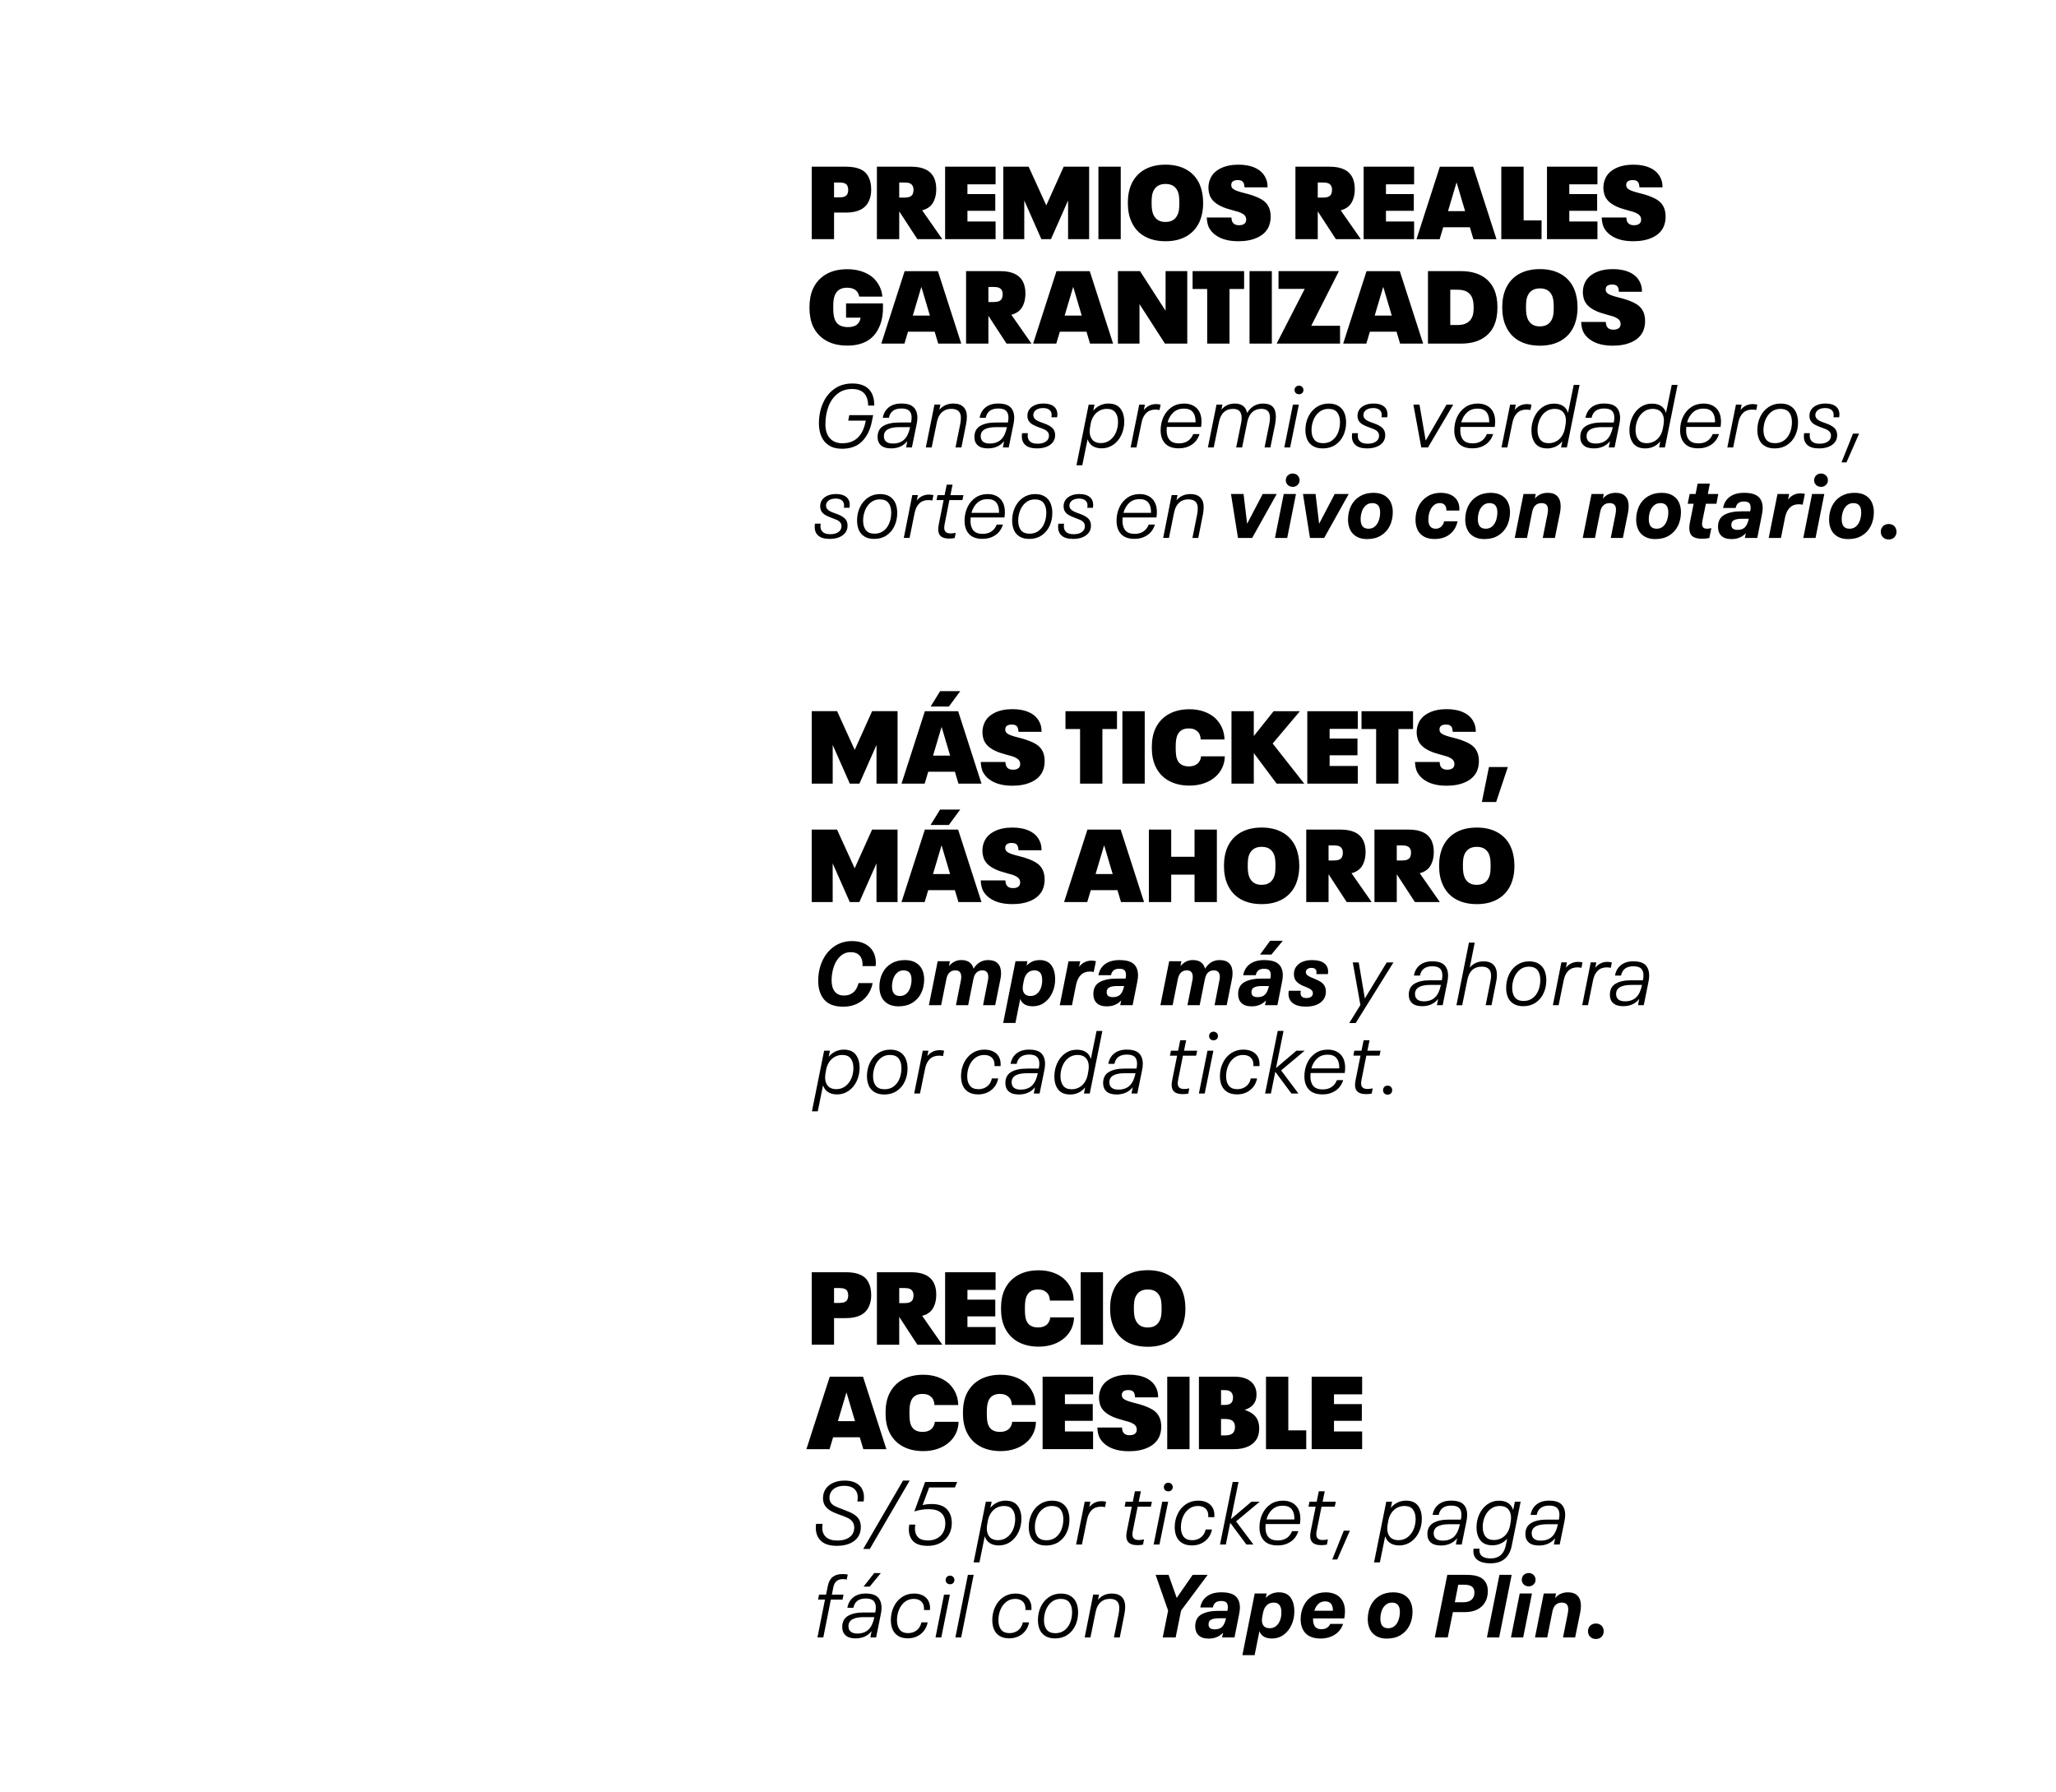
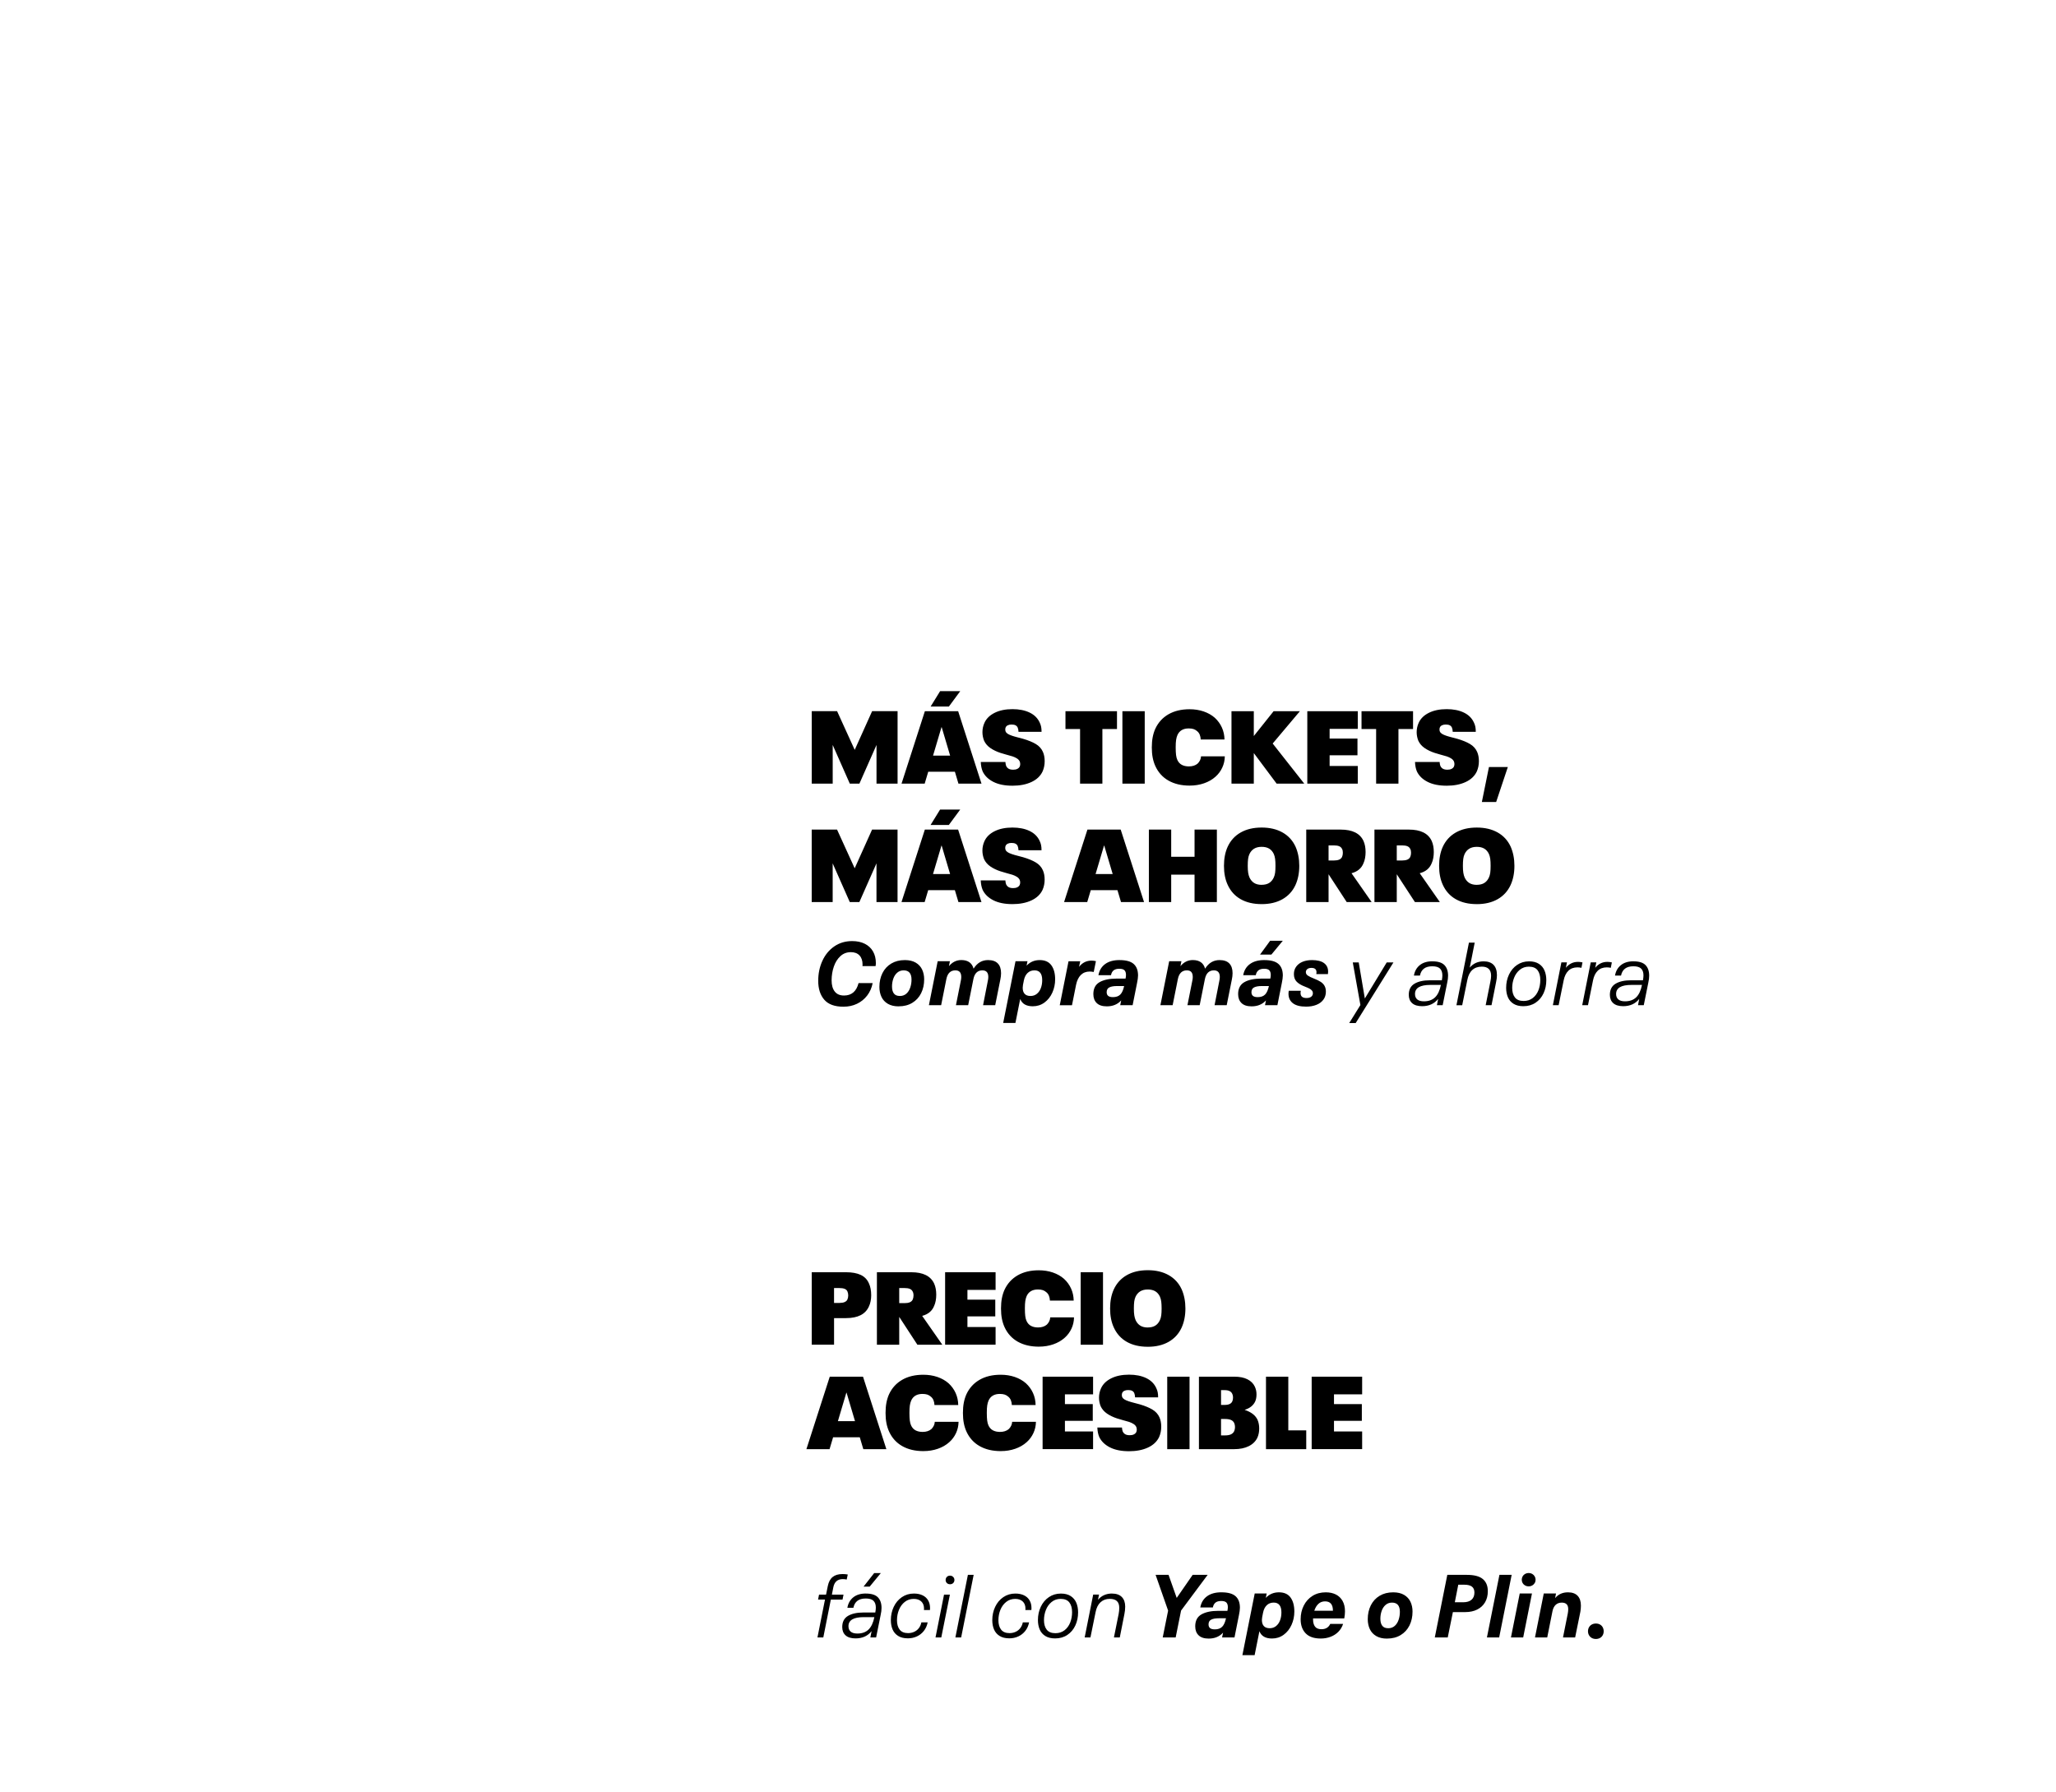
<svg xmlns="http://www.w3.org/2000/svg" xml:space="preserve" width="90.17mm" height="78.6mm" version="1.1" style="shape-rendering:geometricPrecision; text-rendering:geometricPrecision; image-rendering:optimizeQuality; fill-rule:evenodd; clip-rule:evenodd" viewBox="0 0 1529.17 1332.95">
  <defs>
    <style type="text/css">
   
    .fil1 {fill:none}
    .fil0 {fill:black;fill-rule:nonzero}
   
  </style>
  </defs>
  <g id="Capa_x0020_1">
    <g id="_2609607899296">
      <path class="fil0" d="M627.36 748.75c-6.51,0 -11.27,-1.72 -14.28,-5.18 -3.01,-3.45 -4.52,-8.15 -4.52,-14.08 0,-5.41 1.03,-10.36 3.1,-14.87 2.07,-4.51 5.01,-8.08 8.84,-10.72 3.82,-2.64 8.26,-3.96 13.32,-3.96 3.61,0 6.74,0.67 9.4,2.01 2.66,1.34 4.69,3.24 6.1,5.7 1.41,2.46 2.11,5.34 2.11,8.64 0,0.62 -0.06,1.36 -0.2,2.24l-9.76 0 0.07 -1.12c0,-2.9 -0.76,-5.17 -2.28,-6.79 -1.52,-1.63 -3.66,-2.44 -6.43,-2.44 -3.03,0 -5.63,0.99 -7.78,2.97 -2.15,1.98 -3.78,4.57 -4.88,7.78 -1.1,3.21 -1.65,6.64 -1.65,10.29 0,3.47 0.77,6.21 2.31,8.21 1.54,2 3.85,3 6.92,3 5.63,0 9.23,-3.08 10.81,-9.23l10.49 0c-0.7,3.56 -2.08,6.66 -4.12,9.3 -2.04,2.64 -4.57,4.67 -7.58,6.1 -3.01,1.43 -6.34,2.14 -9.99,2.14zm41.02 -0.26c-3.21,0 -5.89,-0.64 -8.05,-1.91 -2.16,-1.28 -3.74,-3 -4.75,-5.18 -1.01,-2.18 -1.52,-4.63 -1.52,-7.35 0,-3.82 0.76,-7.25 2.27,-10.29 1.52,-3.03 3.7,-5.41 6.56,-7.12 2.86,-1.71 6.22,-2.57 10.09,-2.57 3.25,0 5.96,0.64 8.11,1.91 2.15,1.27 3.74,2.99 4.75,5.14 1.01,2.15 1.52,4.57 1.52,7.25 0,3.87 -0.76,7.32 -2.27,10.35 -1.52,3.03 -3.7,5.42 -6.56,7.15 -2.86,1.74 -6.24,2.6 -10.15,2.6zm0.86 -7.71c1.93,0 3.55,-0.57 4.85,-1.71 1.3,-1.14 2.26,-2.65 2.9,-4.52 0.64,-1.87 0.96,-3.86 0.96,-5.97 0,-4.57 -1.96,-6.86 -5.87,-6.86 -1.85,0 -3.43,0.57 -4.75,1.71 -1.32,1.14 -2.3,2.64 -2.93,4.48 -0.64,1.85 -0.96,3.78 -0.96,5.8 0,2.24 0.46,3.98 1.39,5.21 0.92,1.23 2.4,1.85 4.42,1.85zm65.68 -26.71c3.21,0 5.62,0.84 7.22,2.51 1.61,1.67 2.41,4.09 2.41,7.25 0,1.49 -0.18,3.06 -0.53,4.68l-3.83 19.12 -9.03 0 3.5 -17.87c0.26,-1.14 0.4,-2.18 0.4,-3.1 0,-1.67 -0.37,-2.91 -1.12,-3.73 -0.75,-0.81 -1.85,-1.22 -3.3,-1.22 -1.76,0 -3.2,0.54 -4.32,1.61 -1.12,1.08 -1.9,2.69 -2.34,4.85l-3.89 19.45 -9.1 0 3.56 -17.87c0.26,-1.14 0.4,-2.15 0.4,-3.03 0,-1.71 -0.36,-2.98 -1.09,-3.79 -0.73,-0.81 -1.83,-1.22 -3.33,-1.22 -1.76,0 -3.2,0.54 -4.32,1.61 -1.12,1.08 -1.9,2.69 -2.34,4.85l-3.89 19.45 -9.1 0 6.53 -32.71 9.1 0 -0.73 3.69c2.5,-3.03 5.58,-4.55 9.23,-4.55 2.46,0 4.45,0.54 5.97,1.62 1.52,1.08 2.56,2.67 3.13,4.78 1.36,-2.15 2.93,-3.76 4.71,-4.81 1.78,-1.05 3.81,-1.58 6.1,-1.58zm38.38 0c3.91,0 6.8,1.3 8.67,3.89 1.87,2.59 2.8,6.07 2.8,10.42 0,3.52 -0.69,6.81 -2.08,9.89 -1.39,3.08 -3.34,5.54 -5.87,7.39 -2.53,1.85 -5.42,2.77 -8.67,2.77 -2.37,0 -4.34,-0.44 -5.9,-1.32 -1.56,-0.88 -2.72,-2.24 -3.46,-4.09l-3.56 17.8 -9.1 0 9.17 -45.9 8.9 0 -0.66 3.3c2.59,-2.77 5.85,-4.15 9.76,-4.15zm-6.92 26.71c1.89,0 3.5,-0.54 4.81,-1.62 1.32,-1.08 2.31,-2.5 2.97,-4.29 0.66,-1.78 0.99,-3.73 0.99,-5.84 0,-4.88 -1.91,-7.32 -5.74,-7.32 -2.07,0 -3.78,0.65 -5.14,1.95 -1.36,1.3 -2.29,3.15 -2.77,5.57 -0.31,1.36 -0.53,2.48 -0.66,3.36 -0.13,0.88 -0.2,1.56 -0.2,2.05 0,1.98 0.48,3.5 1.45,4.55 0.97,1.05 2.39,1.58 4.29,1.58zm45.5 -26.31c1.01,0 2.09,0.13 3.23,0.4l-1.65 8.05c-0.4,-0.09 -0.86,-0.17 -1.39,-0.23 -0.53,-0.06 -1.05,-0.1 -1.58,-0.1 -2.68,0 -4.88,0.85 -6.6,2.54 -1.71,1.69 -2.9,4.14 -3.56,7.35l-3.03 15.17 -9.1 0 6.53 -32.71 8.7 0 -0.86 4.15c2.42,-3.08 5.52,-4.62 9.3,-4.62zm20.77 -0.4c4.88,0 8.4,0.97 10.55,2.9 2.16,1.93 3.23,4.79 3.23,8.57 0,0.75 -0.07,1.58 -0.2,2.5 -0.13,0.92 -0.31,1.93 -0.53,3.03l-3.3 16.55 -9.23 0 0.73 -3.56c-2.68,2.95 -6.24,4.42 -10.68,4.42 -3.34,0 -5.85,-0.81 -7.52,-2.44 -1.67,-1.63 -2.51,-3.85 -2.51,-6.66 0,-4.18 1.55,-7.14 4.65,-8.9 3.1,-1.76 7.31,-2.64 12.63,-2.64l6.66 0c0.22,-1.01 0.33,-1.91 0.33,-2.7 0,-1.58 -0.37,-2.75 -1.12,-3.5 -0.75,-0.75 -2.02,-1.12 -3.82,-1.12 -1.89,0 -3.33,0.42 -4.32,1.25 -0.99,0.84 -1.61,2.02 -1.88,3.56l-9.36 0c0.66,-3.6 2.34,-6.38 5.04,-8.34 2.7,-1.96 6.25,-2.93 10.65,-2.93zm-4.95 27.56c2.42,0 4.26,-0.65 5.54,-1.95 1.28,-1.3 2.22,-3.4 2.84,-6.3l-5.34 0c-2.42,0 -4.3,0.33 -5.64,0.99 -1.34,0.66 -2.01,1.85 -2.01,3.56 0,1.23 0.37,2.15 1.12,2.77 0.75,0.62 1.91,0.92 3.5,0.92zm79.4 -27.56c3.21,0 5.62,0.84 7.22,2.51 1.61,1.67 2.41,4.09 2.41,7.25 0,1.49 -0.18,3.06 -0.53,4.68l-3.83 19.12 -9.03 0 3.5 -17.87c0.26,-1.14 0.4,-2.18 0.4,-3.1 0,-1.67 -0.37,-2.91 -1.12,-3.73 -0.75,-0.81 -1.85,-1.22 -3.3,-1.22 -1.76,0 -3.2,0.54 -4.32,1.61 -1.12,1.08 -1.9,2.69 -2.34,4.85l-3.89 19.45 -9.1 0 3.56 -17.87c0.26,-1.14 0.4,-2.15 0.4,-3.03 0,-1.71 -0.36,-2.98 -1.09,-3.79 -0.73,-0.81 -1.83,-1.22 -3.33,-1.22 -1.76,0 -3.2,0.54 -4.32,1.61 -1.12,1.08 -1.9,2.69 -2.34,4.85l-3.89 19.45 -9.1 0 6.53 -32.71 9.1 0 -0.73 3.69c2.5,-3.03 5.58,-4.55 9.23,-4.55 2.46,0 4.45,0.54 5.97,1.62 1.52,1.08 2.56,2.67 3.13,4.78 1.36,-2.15 2.93,-3.76 4.71,-4.81 1.78,-1.05 3.81,-1.58 6.1,-1.58zm33.23 0c4.88,0 8.4,0.97 10.55,2.9 2.16,1.93 3.23,4.79 3.23,8.57 0,0.75 -0.07,1.58 -0.2,2.5 -0.13,0.92 -0.31,1.93 -0.53,3.03l-3.3 16.55 -9.23 0 0.73 -3.56c-2.68,2.95 -6.24,4.42 -10.68,4.42 -3.34,0 -5.85,-0.81 -7.52,-2.44 -1.67,-1.63 -2.51,-3.85 -2.51,-6.66 0,-4.18 1.55,-7.14 4.65,-8.9 3.1,-1.76 7.31,-2.64 12.63,-2.64l6.66 0c0.22,-1.01 0.33,-1.91 0.33,-2.7 0,-1.58 -0.37,-2.75 -1.12,-3.5 -0.75,-0.75 -2.02,-1.12 -3.82,-1.12 -1.89,0 -3.33,0.42 -4.32,1.25 -0.99,0.84 -1.61,2.02 -1.88,3.56l-9.36 0c0.66,-3.6 2.34,-6.38 5.04,-8.34 2.7,-1.96 6.25,-2.93 10.65,-2.93zm-4.95 27.56c2.42,0 4.26,-0.65 5.54,-1.95 1.28,-1.3 2.22,-3.4 2.84,-6.3l-5.34 0c-2.42,0 -4.3,0.33 -5.64,0.99 -1.34,0.66 -2.01,1.85 -2.01,3.56 0,1.23 0.37,2.15 1.12,2.77 0.75,0.62 1.91,0.92 3.5,0.92zm9.3 -41.94l9.43 0 -8.51 10.29 -8.44 0 7.52 -10.29zm26.77 49c-4.4,0 -7.68,-0.85 -9.86,-2.54 -2.18,-1.69 -3.26,-4.03 -3.26,-7.02 0,-0.7 0.07,-1.45 0.2,-2.24l8.97 0c-0.13,0.57 -0.2,1.14 -0.2,1.71 0,2.46 1.47,3.69 4.42,3.69 1.54,0 2.72,-0.33 3.53,-0.99 0.81,-0.66 1.22,-1.49 1.22,-2.5 0,-0.84 -0.24,-1.54 -0.73,-2.11 -0.48,-0.57 -1.13,-1.07 -1.95,-1.48 -0.81,-0.42 -1.9,-0.89 -3.26,-1.42 -2.68,-1.01 -4.71,-2.22 -6.1,-3.63 -1.38,-1.41 -2.08,-3.3 -2.08,-5.67 0,-2.15 0.58,-4.02 1.75,-5.6 1.17,-1.58 2.76,-2.78 4.78,-3.6 2.02,-0.81 4.33,-1.22 6.92,-1.22 3.96,0 6.95,0.75 8.97,2.24 2.02,1.49 3.03,3.61 3.03,6.33 0,0.35 -0.04,0.97 -0.13,1.85l-8.64 0c0.09,-0.53 0.13,-1.01 0.13,-1.45 0,-1.01 -0.31,-1.79 -0.92,-2.34 -0.61,-0.55 -1.56,-0.82 -2.84,-0.82 -1.32,0 -2.34,0.3 -3.07,0.89 -0.72,0.59 -1.09,1.35 -1.09,2.27 0,1.01 0.48,1.86 1.45,2.54 0.97,0.68 2.57,1.46 4.81,2.34 1.93,0.75 3.53,1.53 4.78,2.34 1.25,0.81 2.21,1.81 2.87,3 0.66,1.19 0.99,2.62 0.99,4.29 0,2.33 -0.64,4.34 -1.91,6.03 -1.28,1.69 -3.02,2.97 -5.24,3.82 -2.22,0.86 -4.74,1.29 -7.55,1.29zm64.95 -32.9l-28.09 45.11 -4.81 0 8.31 -13.39 -5.67 -31.72 4.42 0 4.55 26.84 16.29 -26.84 5.01 0zm28.95 -0.79c4.13,0 7.11,0.92 8.93,2.77 1.82,1.85 2.74,4.48 2.74,7.91 0,0.79 -0.05,1.61 -0.16,2.47 -0.11,0.86 -0.27,1.79 -0.5,2.8l-3.36 16.68 -4.29 0 0.92 -4.68c-2.86,3.61 -6.84,5.41 -11.94,5.41 -3.25,0 -5.72,-0.75 -7.39,-2.24 -1.67,-1.5 -2.51,-3.56 -2.51,-6.2 0,-3.83 1.42,-6.58 4.25,-8.28 2.84,-1.69 6.65,-2.54 11.44,-2.54l8.9 0c0.26,-1.41 0.4,-2.62 0.4,-3.63 0,-2.24 -0.58,-3.93 -1.75,-5.08 -1.17,-1.14 -3.09,-1.71 -5.77,-1.71 -5.19,0 -8.24,2.31 -9.17,6.92l-4.48 0c0.57,-3.3 2.03,-5.89 4.39,-7.78 2.35,-1.89 5.46,-2.84 9.33,-2.84zm-6.33 29.74c3.52,0 6.3,-0.99 8.34,-2.97 2.04,-1.98 3.48,-5.06 4.32,-9.23l-7.85 0c-7.6,0 -11.41,2.24 -11.41,6.73 0,1.76 0.55,3.11 1.65,4.05 1.1,0.94 2.75,1.42 4.95,1.42zm44.38 -29.74c3.25,0 5.73,0.87 7.42,2.6 1.69,1.74 2.54,4.3 2.54,7.68 0,1.54 -0.2,3.21 -0.59,5.01l-3.43 17.34 -4.35 0 3.5 -17.54c0.35,-1.67 0.53,-3.12 0.53,-4.35 0,-4.53 -2.31,-6.79 -6.92,-6.79 -2.9,0 -5.26,0.84 -7.09,2.51 -1.82,1.67 -3.04,4.13 -3.66,7.39l-3.82 18.79 -4.29 0 9.3 -46.55 4.29 0 -3.69 18.6c1.32,-1.58 2.85,-2.76 4.58,-3.53 1.74,-0.77 3.64,-1.15 5.7,-1.15zm29.61 33.37c-2.95,0 -5.37,-0.59 -7.29,-1.78 -1.91,-1.19 -3.31,-2.8 -4.19,-4.85 -0.88,-2.05 -1.32,-4.39 -1.32,-7.02 0,-3.61 0.71,-6.91 2.14,-9.92 1.43,-3.01 3.44,-5.4 6.03,-7.15 2.59,-1.76 5.56,-2.64 8.9,-2.64 2.95,0 5.37,0.62 7.29,1.85 1.91,1.23 3.31,2.9 4.19,5.01 0.88,2.11 1.32,4.48 1.32,7.12 0,3.56 -0.68,6.81 -2.05,9.76 -1.36,2.94 -3.34,5.29 -5.93,7.02 -2.59,1.74 -5.63,2.6 -9.1,2.6zm0.2 -3.89c2.68,0 4.96,-0.74 6.83,-2.21 1.87,-1.47 3.26,-3.4 4.19,-5.77 0.92,-2.37 1.38,-4.92 1.38,-7.65 0,-3.08 -0.68,-5.49 -2.04,-7.25 -1.36,-1.76 -3.52,-2.64 -6.46,-2.64 -2.59,0 -4.83,0.77 -6.73,2.31 -1.89,1.54 -3.31,3.52 -4.25,5.94 -0.94,2.42 -1.42,4.92 -1.42,7.52 0,3.03 0.68,5.42 2.05,7.15 1.36,1.74 3.52,2.6 6.46,2.6zm40.56 -29.08c0.92,0 2,0.13 3.23,0.4l-0.79 4.02c-0.97,-0.22 -1.96,-0.33 -2.97,-0.33 -2.77,0 -5.01,0.83 -6.73,2.5 -1.71,1.67 -2.88,4.04 -3.5,7.12l-3.76 18.53 -4.29 0 6.33 -31.85 4.15 0 -0.79 4.02c1.1,-1.41 2.41,-2.49 3.92,-3.26 1.52,-0.77 3.24,-1.15 5.18,-1.15zm21.83 0c0.92,0 2,0.13 3.23,0.4l-0.79 4.02c-0.97,-0.22 -1.96,-0.33 -2.97,-0.33 -2.77,0 -5.01,0.83 -6.73,2.5 -1.71,1.67 -2.88,4.04 -3.5,7.12l-3.76 18.53 -4.29 0 6.33 -31.85 4.15 0 -0.79 4.02c1.1,-1.41 2.41,-2.49 3.92,-3.26 1.52,-0.77 3.24,-1.15 5.18,-1.15zm19.32 -0.4c4.13,0 7.11,0.92 8.93,2.77 1.82,1.85 2.74,4.48 2.74,7.91 0,0.79 -0.05,1.61 -0.16,2.47 -0.11,0.86 -0.27,1.79 -0.5,2.8l-3.36 16.68 -4.29 0 0.92 -4.68c-2.86,3.61 -6.84,5.41 -11.94,5.41 -3.25,0 -5.72,-0.75 -7.39,-2.24 -1.67,-1.5 -2.51,-3.56 -2.51,-6.2 0,-3.83 1.42,-6.58 4.25,-8.28 2.84,-1.69 6.65,-2.54 11.44,-2.54l8.9 0c0.26,-1.41 0.4,-2.62 0.4,-3.63 0,-2.24 -0.58,-3.93 -1.75,-5.08 -1.17,-1.14 -3.09,-1.71 -5.77,-1.71 -5.19,0 -8.24,2.31 -9.17,6.92l-4.48 0c0.57,-3.3 2.03,-5.89 4.39,-7.78 2.35,-1.89 5.46,-2.84 9.33,-2.84zm-6.33 29.74c3.52,0 6.3,-0.99 8.34,-2.97 2.04,-1.98 3.48,-5.06 4.32,-9.23l-7.85 0c-7.6,0 -11.41,2.24 -11.41,6.73 0,1.76 0.55,3.11 1.65,4.05 1.1,0.94 2.75,1.42 4.95,1.42z" />
-       <path class="fil0" d="M627.54 780.67c4.04,0 7.02,1.24 8.93,3.73 1.91,2.48 2.87,5.75 2.87,9.79 0,3.47 -0.7,6.73 -2.1,9.76 -1.4,3.03 -3.38,5.46 -5.93,7.29 -2.56,1.82 -5.45,2.74 -8.7,2.74 -2.67,0 -4.9,-0.57 -6.7,-1.71 -1.8,-1.14 -3.06,-2.84 -3.76,-5.08l-3.93 19.39 -4.33 0 9.06 -45.11 4.33 0 -0.93 4.55c1.47,-1.76 3.15,-3.09 5.06,-3.99 1.91,-0.9 3.95,-1.35 6.13,-1.35zm-5.53 29.41c2.58,0 4.83,-0.74 6.76,-2.21 1.93,-1.47 3.41,-3.41 4.43,-5.8 1.02,-2.4 1.53,-4.98 1.53,-7.75 0,-2.94 -0.67,-5.3 -2,-7.05 -1.33,-1.76 -3.42,-2.64 -6.26,-2.64 -2,0 -3.82,0.44 -5.46,1.32 -1.64,0.88 -3.03,2.13 -4.16,3.76 -1.13,1.63 -1.92,3.54 -2.37,5.74 -0.27,1.36 -0.47,2.51 -0.6,3.43 -0.13,0.92 -0.2,1.71 -0.2,2.37 0,2.81 0.72,4.99 2.17,6.53 1.44,1.54 3.5,2.31 6.16,2.31zm35.72 3.96c-2.98,0 -5.43,-0.59 -7.36,-1.78 -1.93,-1.19 -3.34,-2.8 -4.23,-4.85 -0.89,-2.05 -1.33,-4.39 -1.33,-7.02 0,-3.61 0.72,-6.91 2.17,-9.92 1.44,-3.01 3.47,-5.4 6.1,-7.15 2.62,-1.76 5.62,-2.64 8.99,-2.64 2.98,0 5.43,0.62 7.36,1.85 1.93,1.23 3.34,2.9 4.23,5.01 0.89,2.11 1.33,4.48 1.33,7.12 0,3.56 -0.69,6.81 -2.07,9.76 -1.38,2.94 -3.37,5.29 -5.99,7.02 -2.62,1.74 -5.69,2.6 -9.2,2.6zm0.2 -3.89c2.71,0 5.01,-0.74 6.9,-2.21 1.89,-1.47 3.3,-3.4 4.23,-5.77 0.93,-2.37 1.4,-4.92 1.4,-7.65 0,-3.08 -0.69,-5.49 -2.06,-7.25 -1.38,-1.76 -3.55,-2.64 -6.53,-2.64 -2.62,0 -4.89,0.77 -6.8,2.31 -1.91,1.54 -3.34,3.52 -4.3,5.94 -0.95,2.42 -1.43,4.92 -1.43,7.52 0,3.03 0.69,5.42 2.07,7.15 1.38,1.74 3.55,2.6 6.53,2.6zm40.98 -29.08c0.93,0 2.02,0.13 3.27,0.4l-0.8 4.02c-0.98,-0.22 -1.98,-0.33 -3,-0.33 -2.8,0 -5.06,0.83 -6.8,2.5 -1.73,1.67 -2.91,4.04 -3.53,7.12l-3.8 18.53 -4.33 0 6.4 -31.85 4.2 0 -0.8 4.02c1.11,-1.41 2.43,-2.49 3.97,-3.26 1.53,-0.77 3.28,-1.15 5.23,-1.15zm28.59 32.9c-2.89,0 -5.29,-0.58 -7.2,-1.75 -1.91,-1.17 -3.31,-2.76 -4.2,-4.78 -0.89,-2.02 -1.33,-4.35 -1.33,-6.99 0,-3.56 0.72,-6.86 2.17,-9.89 1.44,-3.03 3.49,-5.44 6.13,-7.22 2.64,-1.78 5.65,-2.67 9.03,-2.67 2.49,0 4.64,0.43 6.46,1.29 1.82,0.86 3.22,2.1 4.2,3.73 0.98,1.63 1.47,3.56 1.47,5.8 0,0.62 -0.02,1.1 -0.07,1.45l-4.53 0c0.05,-0.26 0.07,-0.62 0.07,-1.05 0,-2.29 -0.69,-4.07 -2.07,-5.34 -1.38,-1.28 -3.26,-1.91 -5.66,-1.91 -2.58,0 -4.82,0.75 -6.73,2.24 -1.91,1.49 -3.37,3.45 -4.37,5.87 -1,2.42 -1.5,5.01 -1.5,7.78 0,2.94 0.68,5.27 2.03,6.99 1.36,1.71 3.45,2.57 6.3,2.57 1.69,0 3.24,-0.33 4.66,-0.99 1.42,-0.66 2.59,-1.59 3.5,-2.8 0.91,-1.21 1.52,-2.6 1.83,-4.19l4.73 0c-0.49,2.46 -1.44,4.58 -2.86,6.36 -1.42,1.78 -3.16,3.14 -5.23,4.09 -2.07,0.94 -4.34,1.42 -6.83,1.42zm37.98 -33.3c4.17,0 7.19,0.92 9.03,2.77 1.84,1.85 2.77,4.48 2.77,7.91 0,0.79 -0.06,1.61 -0.17,2.47 -0.11,0.86 -0.28,1.79 -0.5,2.8l-3.4 16.68 -4.33 0 0.93 -4.68c-2.89,3.61 -6.91,5.41 -12.06,5.41 -3.29,0 -5.77,-0.75 -7.46,-2.24 -1.69,-1.5 -2.53,-3.56 -2.53,-6.2 0,-3.83 1.43,-6.58 4.3,-8.28 2.87,-1.69 6.72,-2.54 11.56,-2.54l8.99 0c0.27,-1.41 0.4,-2.62 0.4,-3.63 0,-2.24 -0.59,-3.93 -1.77,-5.08 -1.18,-1.14 -3.12,-1.71 -5.83,-1.71 -5.24,0 -8.33,2.31 -9.26,6.92l-4.53 0c0.58,-3.3 2.06,-5.89 4.43,-7.78 2.38,-1.89 5.52,-2.84 9.43,-2.84zm-6.4 29.74c3.55,0 6.36,-0.99 8.43,-2.97 2.07,-1.98 3.52,-5.06 4.36,-9.23l-7.93 0c-7.68,0 -11.53,2.24 -11.53,6.73 0,1.76 0.56,3.11 1.67,4.05 1.11,0.94 2.78,1.42 5,1.42zm60.83 -43.65l-9.4 46.55 -4.33 0 0.93 -4.55c-1.47,1.76 -3.14,3.08 -5.03,3.96 -1.89,0.88 -3.92,1.32 -6.1,1.32 -4.04,0 -7.02,-1.23 -8.93,-3.69 -1.91,-2.46 -2.86,-5.72 -2.86,-9.76 0,-3.47 0.7,-6.74 2.1,-9.79 1.4,-3.06 3.36,-5.49 5.9,-7.32 2.53,-1.82 5.44,-2.74 8.73,-2.74 2.71,0 4.96,0.58 6.76,1.75 1.8,1.17 3.01,2.89 3.63,5.18l4.27 -20.9 4.33 0zm-22.92 43.39c2,0 3.83,-0.44 5.5,-1.32 1.67,-0.88 3.05,-2.13 4.17,-3.76 1.11,-1.63 1.89,-3.54 2.33,-5.74 0.27,-1.36 0.47,-2.52 0.6,-3.46 0.13,-0.94 0.2,-1.75 0.2,-2.41 0,-2.81 -0.72,-4.99 -2.17,-6.53 -1.44,-1.54 -3.5,-2.31 -6.16,-2.31 -2.58,0 -4.83,0.74 -6.76,2.21 -1.93,1.47 -3.41,3.42 -4.43,5.84 -1.02,2.42 -1.53,5.01 -1.53,7.78 0,2.9 0.67,5.24 2,7.02 1.33,1.78 3.42,2.67 6.26,2.67zm41.18 -29.48c4.17,0 7.18,0.92 9.03,2.77 1.84,1.85 2.77,4.48 2.77,7.91 0,0.79 -0.06,1.61 -0.17,2.47 -0.11,0.86 -0.28,1.79 -0.5,2.8l-3.4 16.68 -4.33 0 0.93 -4.68c-2.89,3.61 -6.91,5.41 -12.06,5.41 -3.29,0 -5.78,-0.75 -7.46,-2.24 -1.69,-1.5 -2.53,-3.56 -2.53,-6.2 0,-3.83 1.43,-6.58 4.3,-8.28 2.86,-1.69 6.72,-2.54 11.56,-2.54l8.99 0c0.27,-1.41 0.4,-2.62 0.4,-3.63 0,-2.24 -0.59,-3.93 -1.77,-5.08 -1.18,-1.14 -3.12,-1.71 -5.83,-1.71 -5.24,0 -8.33,2.31 -9.26,6.92l-4.53 0c0.58,-3.3 2.06,-5.89 4.43,-7.78 2.38,-1.89 5.52,-2.84 9.43,-2.84zm-6.4 29.74c3.55,0 6.36,-0.99 8.43,-2.97 2.07,-1.98 3.52,-5.06 4.36,-9.23l-7.93 0c-7.68,0 -11.53,2.24 -11.53,6.73 0,1.76 0.56,3.11 1.67,4.05 1.11,0.94 2.78,1.42 5,1.42zm47.91 3.36c-2.8,0 -4.88,-0.56 -6.23,-1.68 -1.36,-1.12 -2.03,-2.87 -2.03,-5.24 0,-0.92 0.16,-2.2 0.47,-3.82l3.6 -17.87 -5.33 0 0.73 -3.69 5.33 0 1.6 -7.78 4.4 0 -1.6 7.78 9.8 0 -0.8 3.69 -9.8 0 -3.6 18.07c-0.18,0.88 -0.27,1.71 -0.27,2.5 0,1.45 0.4,2.52 1.2,3.2 0.8,0.68 2,1.02 3.6,1.02 1.15,0 2.42,-0.15 3.8,-0.46l-0.73 3.89c-1.38,0.26 -2.75,0.4 -4.13,0.4zm22.92 -40.03c-0.98,0 -1.78,-0.3 -2.4,-0.89 -0.62,-0.59 -0.93,-1.35 -0.93,-2.28 0,-0.92 0.31,-1.69 0.93,-2.31 0.62,-0.62 1.42,-0.92 2.4,-0.92 0.89,0 1.66,0.31 2.3,0.92 0.64,0.62 0.97,1.39 0.97,2.31 0,0.92 -0.31,1.68 -0.93,2.28 -0.62,0.59 -1.4,0.89 -2.33,0.89zm-4.53 7.71l4.4 0 -6.46 31.85 -4.33 0 6.4 -31.85zm21.99 32.51c-2.89,0 -5.29,-0.58 -7.2,-1.75 -1.91,-1.17 -3.31,-2.76 -4.2,-4.78 -0.89,-2.02 -1.33,-4.35 -1.33,-6.99 0,-3.56 0.72,-6.86 2.17,-9.89 1.44,-3.03 3.49,-5.44 6.13,-7.22 2.64,-1.78 5.65,-2.67 9.03,-2.67 2.49,0 4.64,0.43 6.46,1.29 1.82,0.86 3.22,2.1 4.2,3.73 0.98,1.63 1.47,3.56 1.47,5.8 0,0.62 -0.02,1.1 -0.07,1.45l-4.53 0c0.05,-0.26 0.07,-0.62 0.07,-1.05 0,-2.29 -0.69,-4.07 -2.07,-5.34 -1.38,-1.28 -3.26,-1.91 -5.66,-1.91 -2.58,0 -4.82,0.75 -6.73,2.24 -1.91,1.49 -3.37,3.45 -4.37,5.87 -1,2.42 -1.5,5.01 -1.5,7.78 0,2.94 0.68,5.27 2.03,6.99 1.36,1.71 3.45,2.57 6.3,2.57 1.69,0 3.24,-0.33 4.66,-0.99 1.42,-0.66 2.59,-1.59 3.5,-2.8 0.91,-1.21 1.52,-2.6 1.83,-4.19l4.73 0c-0.49,2.46 -1.44,4.58 -2.86,6.36 -1.42,1.78 -3.16,3.14 -5.23,4.09 -2.07,0.94 -4.34,1.42 -6.83,1.42zm32.78 -17.87l12.86 17.21 -5.2 0 -11.99 -16.16 -3.26 16.16 -4.33 0 9.4 -46.55 4.33 0 -5.6 27.63 15.19 -12.92 6.13 0 -17.52 14.64zm21.92 1.98c-0.09,1.14 -0.13,2 -0.13,2.57 0,3.03 0.73,5.4 2.2,7.09 1.47,1.69 3.78,2.54 6.93,2.54 2.62,0 4.82,-0.59 6.6,-1.78 1.78,-1.19 3.11,-2.9 4,-5.14l4.66 0c-1.07,3.38 -2.96,6 -5.7,7.85 -2.73,1.85 -5.94,2.77 -9.63,2.77 -4.58,0 -7.97,-1.21 -10.2,-3.63 -2.22,-2.42 -3.33,-5.67 -3.33,-9.76 0,-3.65 0.71,-6.99 2.13,-10.02 1.42,-3.03 3.44,-5.44 6.06,-7.22 2.62,-1.78 5.68,-2.67 9.2,-2.67 2.62,0 4.91,0.53 6.86,1.58 1.96,1.05 3.45,2.58 4.5,4.58 1.04,2 1.56,4.41 1.56,7.22 0,1.41 -0.11,2.75 -0.33,4.02l-25.39 0zm12.66 -13.65c-3.11,0 -5.69,0.93 -7.73,2.8 -2.05,1.87 -3.49,4.34 -4.33,7.42l20.72 0 0 -0.73c0,-2.99 -0.7,-5.32 -2.1,-6.99 -1.4,-1.67 -3.59,-2.5 -6.56,-2.5zm28.65 29.34c-2.8,0 -4.87,-0.56 -6.23,-1.68 -1.35,-1.12 -2.03,-2.87 -2.03,-5.24 0,-0.92 0.16,-2.2 0.47,-3.82l3.6 -17.87 -5.33 0 0.73 -3.69 5.33 0 1.6 -7.78 4.4 0 -1.6 7.78 9.8 0 -0.8 3.69 -9.8 0 -3.6 18.07c-0.18,0.88 -0.27,1.71 -0.27,2.5 0,1.45 0.4,2.52 1.2,3.2 0.8,0.68 2,1.02 3.6,1.02 1.15,0 2.42,-0.15 3.8,-0.46l-0.73 3.89c-1.38,0.26 -2.75,0.4 -4.13,0.4zm15.99 0.4c-1.02,0 -1.84,-0.31 -2.46,-0.92 -0.62,-0.62 -0.93,-1.41 -0.93,-2.37 0,-1.01 0.31,-1.83 0.93,-2.47 0.62,-0.64 1.44,-0.96 2.46,-0.96 0.98,0 1.79,0.32 2.43,0.96 0.64,0.64 0.97,1.46 0.97,2.47 0,0.97 -0.32,1.76 -0.97,2.37 -0.64,0.62 -1.46,0.92 -2.43,0.92z" />
      <path class="fil0" d="M603.74 528.94l18.85 0 13.11 28.78 12.95 -28.78 18.93 0 0 53.9 -15.67 0 0 -28.78 -12.72 28.78 -7.14 0 -12.72 -28.78 0 28.78 -15.59 0 0 -53.9zm106.5 45.05l-19.86 0 -2.64 8.86 -17.22 0 17.37 -53.9 24.74 0 17.37 53.9 -17.14 0 -2.64 -8.86zm-3.57 -11.99l-6.28 -21.15 -0.15 0 -6.28 21.15 12.72 0zm-7.45 -47.95l14.97 0 -8.45 11.45 -13.58 0 7.06 -11.45zm53.75 70.32c-5.69,0 -10.41,-0.95 -14.16,-2.86 -3.75,-1.91 -6.4,-4.49 -7.95,-7.75 -0.83,-1.99 -1.29,-4.33 -1.4,-7.02l18.31 0c0.05,0.56 0.12,1.09 0.2,1.6 0.08,0.51 0.19,0.94 0.35,1.3 0.46,0.97 1.11,1.68 1.94,2.14 0.83,0.46 1.94,0.69 3.33,0.69 1.19,0 2.2,-0.2 3.03,-0.61 0.83,-0.41 1.42,-0.97 1.78,-1.68 0.26,-0.56 0.39,-1.2 0.39,-1.91 0,-0.71 -0.13,-1.37 -0.39,-1.98 -0.41,-0.87 -1.1,-1.6 -2.06,-2.21 -0.96,-0.61 -2.06,-1.12 -3.3,-1.53 -1.24,-0.41 -2.87,-0.87 -4.89,-1.38 -2.22,-0.66 -3.6,-1.07 -4.11,-1.22 -2.79,-0.92 -5.25,-2.1 -7.37,-3.55 -2.12,-1.45 -3.7,-3.27 -4.73,-5.46 -0.83,-2.09 -1.24,-4.22 -1.24,-6.41 0,-2.39 0.49,-4.68 1.47,-6.87 1.4,-3.16 3.92,-5.65 7.56,-7.48 3.65,-1.83 8.08,-2.75 13.3,-2.75 4.97,0 9.21,0.84 12.72,2.52 3.52,1.68 6.02,4.15 7.52,7.41 0.52,1.07 0.88,2.14 1.09,3.21 0.21,1.07 0.31,2.32 0.31,3.74l-17.14 0c-0.05,-1.27 -0.26,-2.34 -0.62,-3.21 -0.36,-0.76 -0.91,-1.32 -1.63,-1.68 -0.72,-0.36 -1.71,-0.54 -2.95,-0.54 -1.09,0 -2,0.18 -2.75,0.54 -0.75,0.36 -1.28,0.86 -1.59,1.53 -0.21,0.46 -0.31,0.99 -0.31,1.6 0,0.61 0.1,1.15 0.31,1.6 0.31,0.66 0.87,1.23 1.67,1.72 0.8,0.48 1.85,0.94 3.14,1.37 1.29,0.43 2.66,0.83 4.11,1.18 0.52,0.1 1.86,0.46 4.03,1.07 3.83,1.12 6.97,2.4 9.42,3.86 2.46,1.45 4.23,3.4 5.31,5.84 0.88,1.98 1.32,4.3 1.32,6.95 0,2.75 -0.52,5.29 -1.55,7.63 -1.6,3.41 -4.37,6.03 -8.3,7.86 -3.93,1.83 -8.66,2.75 -14.2,2.75zm50.34 -42.14l-10.86 0 0 -13.28 38.32 0 0 13.28 -10.86 0 0 40.62 -16.6 0 0 -40.62zm31.49 -13.28l16.6 0 0 53.9 -16.6 0 0 -53.9zm50.03 55.35c-6.1,0 -11.34,-1.23 -15.71,-3.7 -4.37,-2.47 -7.64,-6.07 -9.81,-10.8 -0.88,-1.93 -1.54,-4.03 -1.98,-6.3 -0.44,-2.26 -0.66,-4.8 -0.66,-7.6 0,-2.8 0.22,-5.34 0.66,-7.63 0.44,-2.29 1.1,-4.4 1.98,-6.34 2.17,-4.63 5.43,-8.19 9.77,-10.69 4.34,-2.49 9.57,-3.74 15.67,-3.74 3.78,0 7.27,0.55 10.47,1.64 3.21,1.1 5.97,2.66 8.3,4.7 2.27,2.09 4.03,4.5 5.27,7.25 1.24,2.75 1.89,5.73 1.94,8.93l-17.68 0c-0.05,-1.32 -0.3,-2.52 -0.74,-3.59 -0.44,-1.07 -1.07,-1.93 -1.9,-2.59 -0.78,-0.71 -1.65,-1.23 -2.64,-1.57 -0.98,-0.33 -2.2,-0.5 -3.64,-0.5 -4.09,0 -6.88,1.63 -8.38,4.89 -0.47,1.07 -0.8,2.29 -1.01,3.66 -0.21,1.38 -0.31,3.21 -0.31,5.5 0,2.34 0.09,4.24 0.27,5.69 0.18,1.45 0.5,2.68 0.97,3.7 0.78,1.68 1.89,2.9 3.34,3.66 1.45,0.76 3.18,1.15 5.2,1.15 2.74,0 4.94,-0.71 6.59,-2.14 0.67,-0.66 1.24,-1.45 1.71,-2.37 0.46,-0.92 0.72,-1.91 0.78,-2.98l17.68 0c-0.05,3 -0.69,5.8 -1.9,8.4 -1.21,2.6 -2.88,4.83 -5,6.72 -2.38,2.14 -5.22,3.78 -8.53,4.92 -3.31,1.15 -6.88,1.72 -10.7,1.72zm64.69 -1.45l-16.99 -22.75 0 22.75 -16.6 0 0 -53.9 16.6 0 0 18.48 14.74 -18.48 19.55 0 -20.25 24.05 23.5 29.85 -20.55 0zm22.8 -53.9l37.54 0 0 13.13 -20.94 0 0 7.25 20.71 0 0 12.44 -20.71 0 0 7.94 20.94 0 0 13.13 -37.54 0 0 -53.9zm51.19 13.28l-10.86 0 0 -13.28 38.32 0 0 13.28 -10.86 0 0 40.62 -16.6 0 0 -40.62zm52.43 42.14c-5.69,0 -10.41,-0.95 -14.16,-2.86 -3.75,-1.91 -6.4,-4.49 -7.95,-7.75 -0.83,-1.99 -1.29,-4.33 -1.4,-7.02l18.31 0c0.05,0.56 0.12,1.09 0.19,1.6 0.08,0.51 0.19,0.94 0.35,1.3 0.46,0.97 1.11,1.68 1.94,2.14 0.83,0.46 1.94,0.69 3.33,0.69 1.19,0 2.2,-0.2 3.03,-0.61 0.83,-0.41 1.42,-0.97 1.78,-1.68 0.26,-0.56 0.39,-1.2 0.39,-1.91 0,-0.71 -0.13,-1.37 -0.39,-1.98 -0.41,-0.87 -1.1,-1.6 -2.06,-2.21 -0.96,-0.61 -2.06,-1.12 -3.3,-1.53 -1.24,-0.41 -2.87,-0.87 -4.89,-1.38 -2.22,-0.66 -3.59,-1.07 -4.11,-1.22 -2.79,-0.92 -5.25,-2.1 -7.37,-3.55 -2.12,-1.45 -3.7,-3.27 -4.73,-5.46 -0.83,-2.09 -1.24,-4.22 -1.24,-6.41 0,-2.39 0.49,-4.68 1.47,-6.87 1.4,-3.16 3.92,-5.65 7.56,-7.48 3.65,-1.83 8.08,-2.75 13.3,-2.75 4.97,0 9.21,0.84 12.72,2.52 3.52,1.68 6.02,4.15 7.52,7.41 0.52,1.07 0.88,2.14 1.09,3.21 0.21,1.07 0.31,2.32 0.31,3.74l-17.14 0c-0.05,-1.27 -0.26,-2.34 -0.62,-3.21 -0.36,-0.76 -0.9,-1.32 -1.63,-1.68 -0.72,-0.36 -1.71,-0.54 -2.95,-0.54 -1.09,0 -2,0.18 -2.75,0.54 -0.75,0.36 -1.28,0.86 -1.59,1.53 -0.21,0.46 -0.31,0.99 -0.31,1.6 0,0.61 0.1,1.15 0.31,1.6 0.31,0.66 0.87,1.23 1.67,1.72 0.8,0.48 1.85,0.94 3.14,1.37 1.29,0.43 2.66,0.83 4.11,1.18 0.52,0.1 1.86,0.46 4.03,1.07 3.83,1.12 6.97,2.4 9.42,3.86 2.46,1.45 4.23,3.4 5.31,5.84 0.88,1.98 1.32,4.3 1.32,6.95 0,2.75 -0.52,5.29 -1.55,7.63 -1.6,3.41 -4.37,6.03 -8.3,7.86 -3.93,1.83 -8.66,2.75 -14.19,2.75zm31.49 -13.89l14.04 0 -8.69 26.03 -10.63 0 5.28 -26.03zm-503.71 46.52l18.85 0 13.11 28.78 12.95 -28.78 18.93 0 0 53.9 -15.67 0 0 -28.78 -12.72 28.78 -7.14 0 -12.72 -28.78 0 28.78 -15.59 0 0 -53.9zm106.5 45.05l-19.86 0 -2.64 8.86 -17.22 0 17.37 -53.9 24.74 0 17.37 53.9 -17.14 0 -2.64 -8.86zm-3.57 -11.99l-6.28 -21.15 -0.15 0 -6.28 21.15 12.72 0zm-7.45 -47.95l14.97 0 -8.45 11.45 -13.58 0 7.06 -11.45zm53.75 70.32c-5.69,0 -10.41,-0.95 -14.16,-2.86 -3.75,-1.91 -6.4,-4.49 -7.95,-7.75 -0.83,-1.99 -1.29,-4.33 -1.4,-7.02l18.31 0c0.05,0.56 0.12,1.09 0.2,1.6 0.08,0.51 0.19,0.94 0.35,1.3 0.46,0.97 1.11,1.68 1.94,2.14 0.83,0.46 1.94,0.69 3.33,0.69 1.19,0 2.2,-0.2 3.03,-0.61 0.83,-0.41 1.42,-0.97 1.78,-1.68 0.26,-0.56 0.39,-1.2 0.39,-1.91 0,-0.71 -0.13,-1.37 -0.39,-1.98 -0.41,-0.87 -1.1,-1.6 -2.06,-2.21 -0.96,-0.61 -2.06,-1.12 -3.3,-1.53 -1.24,-0.41 -2.87,-0.87 -4.89,-1.38 -2.22,-0.66 -3.6,-1.07 -4.11,-1.22 -2.79,-0.92 -5.25,-2.1 -7.37,-3.55 -2.12,-1.45 -3.7,-3.27 -4.73,-5.46 -0.83,-2.09 -1.24,-4.22 -1.24,-6.41 0,-2.39 0.49,-4.68 1.47,-6.87 1.4,-3.16 3.92,-5.65 7.56,-7.48 3.65,-1.83 8.08,-2.75 13.3,-2.75 4.97,0 9.21,0.84 12.72,2.52 3.52,1.68 6.02,4.15 7.52,7.41 0.52,1.07 0.88,2.14 1.09,3.21 0.21,1.07 0.31,2.32 0.31,3.74l-17.14 0c-0.05,-1.27 -0.26,-2.34 -0.62,-3.21 -0.36,-0.76 -0.91,-1.32 -1.63,-1.68 -0.72,-0.36 -1.71,-0.54 -2.95,-0.54 -1.09,0 -2,0.18 -2.75,0.54 -0.75,0.36 -1.28,0.86 -1.59,1.53 -0.21,0.46 -0.31,0.99 -0.31,1.6 0,0.61 0.1,1.15 0.31,1.6 0.31,0.66 0.87,1.23 1.67,1.72 0.8,0.48 1.85,0.94 3.14,1.37 1.29,0.43 2.66,0.83 4.11,1.18 0.52,0.1 1.86,0.46 4.03,1.07 3.83,1.12 6.97,2.4 9.42,3.86 2.46,1.45 4.23,3.4 5.31,5.84 0.88,1.98 1.32,4.3 1.32,6.95 0,2.75 -0.52,5.29 -1.55,7.63 -1.6,3.41 -4.37,6.03 -8.3,7.86 -3.93,1.83 -8.66,2.75 -14.2,2.75zm78.19 -10.38l-19.86 0 -2.64 8.86 -17.22 0 17.37 -53.9 24.74 0 17.37 53.9 -17.14 0 -2.64 -8.86zm-3.57 -11.99l-6.28 -21.15 -0.16 0 -6.28 21.15 12.72 0zm26.92 -33.06l16.6 0 0 20.23 17.37 0 0 -20.23 16.6 0 0 53.9 -16.6 0 0 -20.38 -17.37 0 0 20.38 -16.6 0 0 -53.9zm83.85 55.43c-6.1,0 -11.3,-1.22 -15.59,-3.66 -4.29,-2.44 -7.5,-5.98 -9.62,-10.61 -1.86,-3.97 -2.79,-8.7 -2.79,-14.2 0,-5.39 0.91,-10.1 2.72,-14.12 2.12,-4.63 5.34,-8.18 9.66,-10.65 4.32,-2.47 9.53,-3.7 15.63,-3.7 6.05,0 11.23,1.22 15.55,3.66 4.32,2.44 7.54,5.96 9.66,10.54 1.86,4.22 2.79,8.98 2.79,14.28 0,5.39 -0.96,10.18 -2.87,14.35 -2.12,4.53 -5.33,8.02 -9.62,10.46 -4.29,2.44 -9.46,3.66 -15.51,3.66zm0 -14.35c2.27,0 4.15,-0.46 5.62,-1.38 1.47,-0.92 2.62,-2.29 3.45,-4.12 0.46,-1.02 0.79,-2.19 0.97,-3.51 0.18,-1.32 0.27,-3.03 0.27,-5.11 0,-2.09 -0.09,-3.81 -0.27,-5.15 -0.18,-1.35 -0.51,-2.56 -0.97,-3.63 -0.83,-1.78 -1.98,-3.12 -3.45,-4.01 -1.47,-0.89 -3.35,-1.34 -5.62,-1.34 -2.22,0 -4.09,0.46 -5.59,1.38 -1.5,0.92 -2.66,2.26 -3.49,4.05 -0.46,1.02 -0.79,2.2 -0.97,3.55 -0.18,1.35 -0.27,3.07 -0.27,5.15 0,2.04 0.1,3.73 0.31,5.08 0.21,1.35 0.54,2.56 1.01,3.63 0.83,1.78 1.98,3.13 3.45,4.05 1.47,0.92 3.32,1.38 5.55,1.38zm63.29 12.83l-13.5 -20.69 0 20.69 -16.6 0 0 -53.9 25.6 0c8.74,0 14.4,2.83 16.99,8.47 1.03,2.29 1.55,5.04 1.55,8.25 0,1.53 -0.13,3 -0.39,4.43 -0.26,1.43 -0.65,2.7 -1.16,3.82 -1.5,3.82 -4.47,6.31 -8.92,7.48l14.97 21.45 -18.54 0zm-13.5 -42.14l0 11.22 3.96 0c1.55,0 2.83,-0.2 3.84,-0.61 1.01,-0.41 1.75,-1.07 2.21,-1.99 0.41,-0.92 0.62,-1.96 0.62,-3.13 0,-0.61 -0.05,-1.16 -0.15,-1.64 -0.1,-0.48 -0.28,-0.95 -0.54,-1.41 -0.46,-0.87 -1.18,-1.49 -2.13,-1.87 -0.96,-0.38 -2.24,-0.57 -3.84,-0.57l-3.96 0zm64.23 42.14l-13.5 -20.69 0 20.69 -16.6 0 0 -53.9 25.6 0c8.74,0 14.4,2.83 16.99,8.47 1.03,2.29 1.55,5.04 1.55,8.25 0,1.53 -0.13,3 -0.39,4.43 -0.26,1.43 -0.65,2.7 -1.16,3.82 -1.5,3.82 -4.47,6.31 -8.92,7.48l14.97 21.45 -18.54 0zm-13.5 -42.14l0 11.22 3.95 0c1.55,0 2.83,-0.2 3.84,-0.61 1.01,-0.41 1.75,-1.07 2.21,-1.99 0.41,-0.92 0.62,-1.96 0.62,-3.13 0,-0.61 -0.05,-1.16 -0.15,-1.64 -0.1,-0.48 -0.28,-0.95 -0.54,-1.41 -0.46,-0.87 -1.18,-1.49 -2.13,-1.87 -0.96,-0.38 -2.24,-0.57 -3.84,-0.57l-3.95 0zm59.49 43.67c-6.1,0 -11.3,-1.22 -15.59,-3.66 -4.29,-2.44 -7.5,-5.98 -9.62,-10.61 -1.86,-3.97 -2.79,-8.7 -2.79,-14.2 0,-5.39 0.91,-10.1 2.72,-14.12 2.12,-4.63 5.34,-8.18 9.66,-10.65 4.32,-2.47 9.53,-3.7 15.63,-3.7 6.05,0 11.23,1.22 15.55,3.66 4.32,2.44 7.54,5.96 9.66,10.54 1.86,4.22 2.79,8.98 2.79,14.28 0,5.39 -0.95,10.18 -2.87,14.35 -2.12,4.53 -5.33,8.02 -9.62,10.46 -4.29,2.44 -9.46,3.66 -15.51,3.66zm0 -14.35c2.27,0 4.15,-0.46 5.62,-1.38 1.47,-0.92 2.63,-2.29 3.45,-4.12 0.47,-1.02 0.79,-2.19 0.97,-3.51 0.18,-1.32 0.27,-3.03 0.27,-5.11 0,-2.09 -0.09,-3.81 -0.27,-5.15 -0.18,-1.35 -0.5,-2.56 -0.97,-3.63 -0.83,-1.78 -1.98,-3.12 -3.45,-4.01 -1.47,-0.89 -3.35,-1.34 -5.62,-1.34 -2.22,0 -4.09,0.46 -5.58,1.38 -1.5,0.92 -2.66,2.26 -3.49,4.05 -0.46,1.02 -0.79,2.2 -0.97,3.55 -0.18,1.35 -0.27,3.07 -0.27,5.15 0,2.04 0.1,3.73 0.31,5.08 0.21,1.35 0.54,2.56 1.01,3.63 0.83,1.78 1.98,3.13 3.45,4.05 1.47,0.92 3.32,1.38 5.55,1.38z" />
-       <path class="fil0" d="M633.68 289.33c-4.23,0 -7.84,1.19 -10.82,3.56 -2.98,2.37 -5.22,5.56 -6.72,9.56 -1.49,4 -2.24,8.42 -2.24,13.25 0,2.77 0.47,5.2 1.4,7.29 0.93,2.09 2.35,3.73 4.24,4.91 1.89,1.19 4.2,1.78 6.92,1.78 9.35,0 15.12,-5.32 17.3,-15.96l0.2 -0.86 -13.09 0 0.8 -4.09 17.77 0 -1.07 5.08c-1.2,5.98 -3.61,10.79 -7.22,14.44 -3.61,3.65 -8.57,5.47 -14.9,5.47 -3.83,0 -7.03,-0.8 -9.59,-2.41 -2.56,-1.6 -4.47,-3.82 -5.71,-6.66 -1.25,-2.84 -1.87,-6.1 -1.87,-9.79 0,-5.45 0.99,-10.44 2.97,-14.97 1.98,-4.53 4.84,-8.11 8.59,-10.75 3.74,-2.64 8.15,-3.96 13.23,-3.96 5.48,0 9.59,1.41 12.33,4.22 2.74,2.81 4.09,6.88 4.04,12.2l-4.54 0c-0.04,-4.04 -1.07,-7.11 -3.07,-9.2 -2,-2.09 -4.99,-3.13 -8.95,-3.13zm36.81 10.81c4.19,0 7.2,0.92 9.05,2.77 1.85,1.85 2.77,4.48 2.77,7.91 0,0.79 -0.05,1.61 -0.17,2.47 -0.11,0.86 -0.28,1.79 -0.5,2.8l-3.41 16.68 -4.34 0 0.93 -4.68c-2.89,3.61 -6.93,5.41 -12.09,5.41 -3.3,0 -5.79,-0.75 -7.48,-2.24 -1.69,-1.5 -2.54,-3.56 -2.54,-6.2 0,-3.83 1.44,-6.58 4.31,-8.28 2.87,-1.69 6.74,-2.54 11.59,-2.54l9.02 0c0.27,-1.41 0.4,-2.62 0.4,-3.63 0,-2.24 -0.59,-3.93 -1.77,-5.08 -1.18,-1.14 -3.13,-1.71 -5.85,-1.71 -5.26,0 -8.35,2.31 -9.28,6.92l-4.54 0c0.58,-3.3 2.06,-5.89 4.44,-7.78 2.38,-1.89 5.53,-2.84 9.45,-2.84zm-6.41 29.74c3.56,0 6.38,-0.99 8.45,-2.97 2.07,-1.98 3.53,-5.06 4.38,-9.23l-7.95 0c-7.7,0 -11.56,2.24 -11.56,6.73 0,1.76 0.56,3.11 1.67,4.05 1.11,0.94 2.78,1.42 5.01,1.42zm45.03 -29.74c3.3,0 5.79,0.86 7.48,2.57 1.69,1.71 2.54,4.09 2.54,7.12 0,1.8 -0.2,3.67 -0.6,5.61l-3.47 17.34 -4.41 0 3.54 -17.41c0.31,-1.54 0.47,-3.08 0.47,-4.62 0,-2.24 -0.59,-3.91 -1.77,-5.01 -1.18,-1.1 -3,-1.65 -5.44,-1.65 -2.76,0 -5.07,0.85 -6.92,2.54 -1.85,1.69 -3.08,4.14 -3.71,7.35l-3.88 18.79 -4.34 0 6.41 -31.85 4.41 0 -0.8 3.89c1.34,-1.58 2.9,-2.76 4.68,-3.53 1.78,-0.77 3.72,-1.15 5.81,-1.15zm33.4 0c4.19,0 7.2,0.92 9.05,2.77 1.85,1.85 2.77,4.48 2.77,7.91 0,0.79 -0.05,1.61 -0.17,2.47 -0.11,0.86 -0.28,1.79 -0.5,2.8l-3.41 16.68 -4.34 0 0.93 -4.68c-2.89,3.61 -6.93,5.41 -12.09,5.41 -3.3,0 -5.79,-0.75 -7.48,-2.24 -1.69,-1.5 -2.54,-3.56 -2.54,-6.2 0,-3.83 1.44,-6.58 4.31,-8.28 2.87,-1.69 6.74,-2.54 11.59,-2.54l9.02 0c0.27,-1.41 0.4,-2.62 0.4,-3.63 0,-2.24 -0.59,-3.93 -1.77,-5.08 -1.18,-1.14 -3.13,-1.71 -5.84,-1.71 -5.26,0 -8.35,2.31 -9.29,6.92l-4.54 0c0.58,-3.3 2.06,-5.89 4.44,-7.78 2.38,-1.89 5.53,-2.84 9.45,-2.84zm-6.41 29.74c3.56,0 6.38,-0.99 8.45,-2.97 2.07,-1.98 3.53,-5.06 4.37,-9.23l-7.95 0c-7.7,0 -11.56,2.24 -11.56,6.73 0,1.76 0.56,3.11 1.67,4.05 1.11,0.94 2.78,1.42 5.01,1.42zm35.34 3.63c-3.88,0 -6.75,-0.79 -8.62,-2.37 -1.87,-1.58 -2.81,-3.76 -2.81,-6.53 0,-0.83 0.07,-1.65 0.2,-2.44l4.34 0c-0.13,0.57 -0.2,1.21 -0.2,1.91 0,1.85 0.6,3.3 1.8,4.35 1.2,1.05 3.07,1.58 5.61,1.58 2.58,0 4.63,-0.54 6.15,-1.62 1.52,-1.08 2.27,-2.52 2.27,-4.32 0,-1.14 -0.31,-2.09 -0.94,-2.84 -0.62,-0.75 -1.41,-1.34 -2.37,-1.78 -0.96,-0.44 -2.26,-0.94 -3.91,-1.52 -1.87,-0.66 -3.44,-1.34 -4.71,-2.04 -1.27,-0.7 -2.27,-1.59 -3.01,-2.67 -0.74,-1.08 -1.1,-2.41 -1.1,-3.99 0,-1.85 0.5,-3.45 1.5,-4.81 1,-1.36 2.4,-2.42 4.21,-3.17 1.8,-0.75 3.89,-1.12 6.25,-1.12 3.38,0 5.96,0.73 7.72,2.18 1.76,1.45 2.64,3.45 2.64,6 0,0.62 -0.07,1.3 -0.2,2.04l-4.28 0c0.13,-0.53 0.2,-1.1 0.2,-1.71 0,-1.58 -0.55,-2.84 -1.64,-3.76 -1.09,-0.92 -2.68,-1.38 -4.78,-1.38 -1.42,0 -2.68,0.22 -3.78,0.66 -1.09,0.44 -1.94,1.05 -2.54,1.85 -0.6,0.79 -0.9,1.69 -0.9,2.7 0,1.01 0.31,1.88 0.93,2.6 0.62,0.73 1.44,1.33 2.44,1.81 1,0.48 2.35,1.01 4.04,1.58 2.98,1.01 5.2,2.19 6.65,3.53 1.45,1.34 2.17,3.15 2.17,5.44 0,2.02 -0.57,3.77 -1.7,5.24 -1.14,1.47 -2.71,2.6 -4.71,3.4 -2,0.79 -4.32,1.19 -6.95,1.19zm52.91 -33.37c4.05,0 7.04,1.24 8.95,3.73 1.91,2.48 2.87,5.75 2.87,9.79 0,3.47 -0.7,6.73 -2.1,9.76 -1.4,3.03 -3.38,5.46 -5.95,7.29 -2.56,1.82 -5.47,2.74 -8.72,2.74 -2.67,0 -4.91,-0.57 -6.71,-1.71 -1.8,-1.14 -3.06,-2.84 -3.78,-5.08l-3.94 19.39 -4.34 0 9.08 -45.11 4.34 0 -0.94 4.55c1.47,-1.76 3.16,-3.09 5.08,-3.99 1.91,-0.9 3.96,-1.35 6.14,-1.35zm-5.55 29.41c2.58,0 4.85,-0.74 6.78,-2.21 1.94,-1.47 3.42,-3.41 4.44,-5.8 1.02,-2.4 1.53,-4.98 1.53,-7.75 0,-2.94 -0.67,-5.3 -2,-7.05 -1.34,-1.76 -3.43,-2.64 -6.28,-2.64 -2,0 -3.83,0.44 -5.48,1.32 -1.65,0.88 -3.04,2.13 -4.17,3.76 -1.14,1.63 -1.93,3.54 -2.37,5.74 -0.27,1.36 -0.47,2.51 -0.6,3.43 -0.13,0.92 -0.2,1.71 -0.2,2.37 0,2.81 0.72,4.99 2.17,6.53 1.45,1.54 3.51,2.31 6.18,2.31zm41.15 -29.01c0.94,0 2.03,0.13 3.27,0.4l-0.8 4.02c-0.98,-0.22 -1.98,-0.33 -3.01,-0.33 -2.8,0 -5.08,0.83 -6.81,2.5 -1.74,1.67 -2.92,4.04 -3.54,7.12l-3.81 18.53 -4.34 0 6.41 -31.85 4.21 0 -0.8 4.02c1.11,-1.41 2.44,-2.49 3.98,-3.26 1.54,-0.77 3.28,-1.15 5.24,-1.15zm7.88 17.01c-0.09,1.14 -0.13,2 -0.13,2.57 0,3.03 0.74,5.4 2.21,7.09 1.47,1.69 3.79,2.54 6.95,2.54 2.63,0 4.83,-0.59 6.61,-1.78 1.78,-1.19 3.12,-2.9 4.01,-5.14l4.68 0c-1.07,3.38 -2.97,6 -5.71,7.85 -2.74,1.85 -5.96,2.77 -9.65,2.77 -4.59,0 -8,-1.21 -10.22,-3.63 -2.23,-2.42 -3.34,-5.67 -3.34,-9.76 0,-3.65 0.71,-6.99 2.14,-10.02 1.43,-3.03 3.45,-5.44 6.08,-7.22 2.63,-1.78 5.7,-2.67 9.22,-2.67 2.63,0 4.92,0.53 6.88,1.58 1.96,1.05 3.46,2.58 4.51,4.58 1.05,2 1.57,4.41 1.57,7.22 0,1.41 -0.11,2.75 -0.33,4.02l-25.45 0zm12.69 -13.65c-3.12,0 -5.7,0.93 -7.75,2.8 -2.05,1.87 -3.5,4.34 -4.34,7.42l20.78 0 0 -0.73c0,-2.99 -0.7,-5.32 -2.1,-6.99 -1.4,-1.67 -3.6,-2.5 -6.58,-2.5zm58.86 -3.76c3.25,0 5.66,0.8 7.22,2.41 1.56,1.6 2.34,4.08 2.34,7.42 0,1.63 -0.18,3.45 -0.53,5.47l-3.54 17.34 -4.34 0 3.54 -17.54c0.31,-1.54 0.47,-3.01 0.47,-4.42 0,-2.33 -0.52,-4.03 -1.57,-5.11 -1.05,-1.08 -2.66,-1.62 -4.84,-1.62 -2.76,0 -5.03,0.84 -6.81,2.51 -1.78,1.67 -3.01,4.13 -3.67,7.39l-3.81 18.79 -4.41 0 3.54 -17.54c0.35,-1.67 0.53,-3.06 0.53,-4.15 0,-2.42 -0.52,-4.19 -1.57,-5.31 -1.05,-1.12 -2.66,-1.68 -4.84,-1.68 -2.81,0 -5.1,0.84 -6.88,2.51 -1.78,1.67 -2.98,4.13 -3.61,7.39l-3.88 18.79 -4.34 0 6.41 -31.85 4.41 0 -0.74 3.76c1.25,-1.54 2.72,-2.68 4.41,-3.43 1.69,-0.75 3.52,-1.12 5.48,-1.12 2.63,0 4.7,0.58 6.21,1.75 1.51,1.17 2.52,2.91 3.01,5.24 1.42,-2.37 3.14,-4.13 5.14,-5.28 2,-1.14 4.23,-1.71 6.68,-1.71zm26.79 -6.92c-0.98,0 -1.78,-0.3 -2.4,-0.89 -0.62,-0.59 -0.94,-1.35 -0.94,-2.28 0,-0.92 0.31,-1.69 0.94,-2.31 0.62,-0.62 1.42,-0.92 2.4,-0.92 0.89,0 1.66,0.31 2.31,0.92 0.65,0.62 0.97,1.39 0.97,2.31 0,0.92 -0.31,1.68 -0.94,2.28 -0.62,0.59 -1.4,0.89 -2.34,0.89zm-4.54 7.71l4.41 0 -6.48 31.85 -4.34 0 6.41 -31.85zm22.25 32.58c-2.98,0 -5.44,-0.59 -7.38,-1.78 -1.94,-1.19 -3.35,-2.8 -4.24,-4.85 -0.89,-2.05 -1.34,-4.39 -1.34,-7.02 0,-3.61 0.72,-6.91 2.17,-9.92 1.45,-3.01 3.49,-5.4 6.11,-7.15 2.63,-1.76 5.63,-2.64 9.02,-2.64 2.98,0 5.45,0.62 7.38,1.85 1.93,1.23 3.35,2.9 4.24,5.01 0.89,2.11 1.34,4.48 1.34,7.12 0,3.56 -0.69,6.81 -2.07,9.76 -1.38,2.94 -3.38,5.29 -6.01,7.02 -2.63,1.74 -5.7,2.6 -9.22,2.6zm0.2 -3.89c2.72,0 5.02,-0.74 6.92,-2.21 1.89,-1.47 3.31,-3.4 4.24,-5.77 0.93,-2.37 1.4,-4.92 1.4,-7.65 0,-3.08 -0.69,-5.49 -2.07,-7.25 -1.38,-1.76 -3.56,-2.64 -6.55,-2.64 -2.63,0 -4.9,0.77 -6.81,2.31 -1.91,1.54 -3.35,3.52 -4.31,5.94 -0.96,2.42 -1.44,4.92 -1.44,7.52 0,3.03 0.69,5.42 2.07,7.15 1.38,1.74 3.56,2.6 6.55,2.6zm32.87 3.89c-3.88,0 -6.75,-0.79 -8.62,-2.37 -1.87,-1.58 -2.81,-3.76 -2.81,-6.53 0,-0.83 0.07,-1.65 0.2,-2.44l4.34 0c-0.13,0.57 -0.2,1.21 -0.2,1.91 0,1.85 0.6,3.3 1.8,4.35 1.2,1.05 3.07,1.58 5.61,1.58 2.58,0 4.63,-0.54 6.15,-1.62 1.51,-1.08 2.27,-2.52 2.27,-4.32 0,-1.14 -0.31,-2.09 -0.93,-2.84 -0.62,-0.75 -1.41,-1.34 -2.37,-1.78 -0.96,-0.44 -2.26,-0.94 -3.91,-1.52 -1.87,-0.66 -3.44,-1.34 -4.71,-2.04 -1.27,-0.7 -2.27,-1.59 -3.01,-2.67 -0.73,-1.08 -1.1,-2.41 -1.1,-3.99 0,-1.85 0.5,-3.45 1.5,-4.81 1,-1.36 2.41,-2.42 4.21,-3.17 1.8,-0.75 3.89,-1.12 6.24,-1.12 3.39,0 5.96,0.73 7.72,2.18 1.76,1.45 2.64,3.45 2.64,6 0,0.62 -0.07,1.3 -0.2,2.04l-4.28 0c0.13,-0.53 0.2,-1.1 0.2,-1.71 0,-1.58 -0.55,-2.84 -1.64,-3.76 -1.09,-0.92 -2.68,-1.38 -4.78,-1.38 -1.42,0 -2.68,0.22 -3.78,0.66 -1.09,0.44 -1.94,1.05 -2.54,1.85 -0.6,0.79 -0.9,1.69 -0.9,2.7 0,1.01 0.31,1.88 0.93,2.6 0.62,0.73 1.44,1.33 2.44,1.81 1,0.48 2.35,1.01 4.04,1.58 2.98,1.01 5.2,2.19 6.65,3.53 1.45,1.34 2.17,3.15 2.17,5.44 0,2.02 -0.57,3.77 -1.7,5.24 -1.13,1.47 -2.7,2.6 -4.71,3.4 -2,0.79 -4.32,1.19 -6.95,1.19zm34.27 -32.58l4.54 0 4.61 26.77 15.5 -26.77 5.01 0 -18.77 31.85 -5.01 0 -5.88 -31.85zm35.01 16.62c-0.09,1.14 -0.13,2 -0.13,2.57 0,3.03 0.73,5.4 2.21,7.09 1.47,1.69 3.79,2.54 6.95,2.54 2.63,0 4.83,-0.59 6.61,-1.78 1.78,-1.19 3.12,-2.9 4.01,-5.14l4.68 0c-1.07,3.38 -2.97,6 -5.71,7.85 -2.74,1.85 -5.96,2.77 -9.65,2.77 -4.59,0 -8,-1.21 -10.22,-3.63 -2.23,-2.42 -3.34,-5.67 -3.34,-9.76 0,-3.65 0.71,-6.99 2.14,-10.02 1.43,-3.03 3.45,-5.44 6.08,-7.22 2.63,-1.78 5.7,-2.67 9.22,-2.67 2.63,0 4.92,0.53 6.88,1.58 1.96,1.05 3.46,2.58 4.51,4.58 1.05,2 1.57,4.41 1.57,7.22 0,1.41 -0.11,2.75 -0.33,4.02l-25.45 0zm12.69 -13.65c-3.12,0 -5.7,0.93 -7.75,2.8 -2.05,1.87 -3.5,4.34 -4.34,7.42l20.78 0 0 -0.73c0,-2.99 -0.7,-5.32 -2.1,-6.99 -1.4,-1.67 -3.6,-2.5 -6.58,-2.5zm36.88 -3.36c0.94,0 2.03,0.13 3.27,0.4l-0.8 4.02c-0.98,-0.22 -1.98,-0.33 -3.01,-0.33 -2.8,0 -5.08,0.83 -6.81,2.5 -1.74,1.67 -2.92,4.04 -3.54,7.12l-3.81 18.53 -4.34 0 6.41 -31.85 4.21 0 -0.8 4.02c1.11,-1.41 2.44,-2.49 3.98,-3.26 1.54,-0.77 3.28,-1.15 5.24,-1.15zm39.02 -14.31l-9.42 46.55 -4.34 0 0.93 -4.55c-1.47,1.76 -3.15,3.08 -5.04,3.96 -1.89,0.88 -3.93,1.32 -6.11,1.32 -4.05,0 -7.04,-1.23 -8.95,-3.69 -1.91,-2.46 -2.87,-5.72 -2.87,-9.76 0,-3.47 0.7,-6.74 2.11,-9.79 1.4,-3.06 3.37,-5.49 5.91,-7.32 2.54,-1.82 5.46,-2.74 8.75,-2.74 2.72,0 4.98,0.58 6.78,1.75 1.8,1.17 3.02,2.89 3.64,5.18l4.28 -20.9 4.34 0zm-22.98 43.39c2,0 3.84,-0.44 5.51,-1.32 1.67,-0.88 3.06,-2.13 4.18,-3.76 1.11,-1.63 1.89,-3.54 2.34,-5.74 0.27,-1.36 0.47,-2.52 0.6,-3.46 0.13,-0.94 0.2,-1.75 0.2,-2.41 0,-2.81 -0.72,-4.99 -2.17,-6.53 -1.45,-1.54 -3.51,-2.31 -6.18,-2.31 -2.58,0 -4.84,0.74 -6.78,2.21 -1.94,1.47 -3.42,3.42 -4.44,5.84 -1.03,2.42 -1.54,5.01 -1.54,7.78 0,2.9 0.67,5.24 2,7.02 1.34,1.78 3.43,2.67 6.28,2.67zm41.29 -29.48c4.19,0 7.2,0.92 9.05,2.77 1.85,1.85 2.77,4.48 2.77,7.91 0,0.79 -0.05,1.61 -0.17,2.47 -0.11,0.86 -0.28,1.79 -0.5,2.8l-3.41 16.68 -4.34 0 0.93 -4.68c-2.89,3.61 -6.93,5.41 -12.09,5.41 -3.3,0 -5.79,-0.75 -7.48,-2.24 -1.69,-1.5 -2.54,-3.56 -2.54,-6.2 0,-3.83 1.44,-6.58 4.31,-8.28 2.87,-1.69 6.74,-2.54 11.59,-2.54l9.02 0c0.27,-1.41 0.4,-2.62 0.4,-3.63 0,-2.24 -0.59,-3.93 -1.77,-5.08 -1.18,-1.14 -3.13,-1.71 -5.84,-1.71 -5.26,0 -8.35,2.31 -9.29,6.92l-4.54 0c0.58,-3.3 2.06,-5.89 4.44,-7.78 2.38,-1.89 5.53,-2.84 9.45,-2.84zm-6.41 29.74c3.56,0 6.38,-0.99 8.45,-2.97 2.07,-1.98 3.53,-5.06 4.37,-9.23l-7.95 0c-7.7,0 -11.56,2.24 -11.56,6.73 0,1.76 0.56,3.11 1.67,4.05 1.11,0.94 2.78,1.42 5.01,1.42zm61 -43.65l-9.42 46.55 -4.34 0 0.93 -4.55c-1.47,1.76 -3.15,3.08 -5.04,3.96 -1.89,0.88 -3.93,1.32 -6.11,1.32 -4.05,0 -7.04,-1.23 -8.95,-3.69 -1.91,-2.46 -2.87,-5.72 -2.87,-9.76 0,-3.47 0.7,-6.74 2.1,-9.79 1.4,-3.06 3.37,-5.49 5.91,-7.32 2.54,-1.82 5.46,-2.74 8.75,-2.74 2.72,0 4.98,0.58 6.78,1.75 1.8,1.17 3.02,2.89 3.64,5.18l4.28 -20.9 4.34 0zm-22.98 43.39c2,0 3.84,-0.44 5.51,-1.32 1.67,-0.88 3.06,-2.13 4.18,-3.76 1.11,-1.63 1.89,-3.54 2.34,-5.74 0.27,-1.36 0.47,-2.52 0.6,-3.46 0.13,-0.94 0.2,-1.75 0.2,-2.41 0,-2.81 -0.72,-4.99 -2.17,-6.53 -1.45,-1.54 -3.51,-2.31 -6.18,-2.31 -2.58,0 -4.84,0.74 -6.78,2.21 -1.94,1.47 -3.42,3.42 -4.44,5.84 -1.03,2.42 -1.54,5.01 -1.54,7.78 0,2.9 0.67,5.24 2,7.02 1.34,1.78 3.43,2.67 6.28,2.67zm29.46 -12.07c-0.09,1.14 -0.13,2 -0.13,2.57 0,3.03 0.74,5.4 2.21,7.09 1.47,1.69 3.79,2.54 6.95,2.54 2.63,0 4.83,-0.59 6.61,-1.78 1.78,-1.19 3.12,-2.9 4.01,-5.14l4.68 0c-1.07,3.38 -2.97,6 -5.71,7.85 -2.74,1.85 -5.96,2.77 -9.65,2.77 -4.59,0 -8,-1.21 -10.22,-3.63 -2.23,-2.42 -3.34,-5.67 -3.34,-9.76 0,-3.65 0.71,-6.99 2.14,-10.02 1.43,-3.03 3.45,-5.44 6.08,-7.22 2.63,-1.78 5.7,-2.67 9.22,-2.67 2.63,0 4.92,0.53 6.88,1.58 1.96,1.05 3.46,2.58 4.51,4.58 1.05,2 1.57,4.41 1.57,7.22 0,1.41 -0.11,2.75 -0.33,4.02l-25.45 0zm12.69 -13.65c-3.12,0 -5.7,0.93 -7.75,2.8 -2.05,1.87 -3.5,4.34 -4.34,7.42l20.78 0 0 -0.73c0,-2.99 -0.7,-5.32 -2.1,-6.99 -1.4,-1.67 -3.6,-2.5 -6.58,-2.5zm36.88 -3.36c0.94,0 2.03,0.13 3.27,0.4l-0.8 4.02c-0.98,-0.22 -1.98,-0.33 -3.01,-0.33 -2.8,0 -5.08,0.83 -6.81,2.5 -1.74,1.67 -2.92,4.04 -3.54,7.12l-3.81 18.53 -4.34 0 6.41 -31.85 4.21 0 -0.8 4.02c1.11,-1.41 2.44,-2.49 3.98,-3.26 1.54,-0.77 3.28,-1.15 5.24,-1.15zm16.24 32.97c-2.98,0 -5.45,-0.59 -7.38,-1.78 -1.94,-1.19 -3.35,-2.8 -4.24,-4.85 -0.89,-2.05 -1.34,-4.39 -1.34,-7.02 0,-3.61 0.72,-6.91 2.17,-9.92 1.45,-3.01 3.48,-5.4 6.11,-7.15 2.63,-1.76 5.63,-2.64 9.02,-2.64 2.98,0 5.45,0.62 7.38,1.85 1.94,1.23 3.35,2.9 4.24,5.01 0.89,2.11 1.34,4.48 1.34,7.12 0,3.56 -0.69,6.81 -2.07,9.76 -1.38,2.94 -3.38,5.29 -6.01,7.02 -2.63,1.74 -5.7,2.6 -9.22,2.6zm0.2 -3.89c2.72,0 5.02,-0.74 6.92,-2.21 1.89,-1.47 3.31,-3.4 4.24,-5.77 0.94,-2.37 1.4,-4.92 1.4,-7.65 0,-3.08 -0.69,-5.49 -2.07,-7.25 -1.38,-1.76 -3.56,-2.64 -6.55,-2.64 -2.63,0 -4.9,0.77 -6.81,2.31 -1.91,1.54 -3.35,3.52 -4.31,5.94 -0.96,2.42 -1.44,4.92 -1.44,7.52 0,3.03 0.69,5.42 2.07,7.15 1.38,1.74 3.56,2.6 6.55,2.6zm32.87 3.89c-3.88,0 -6.75,-0.79 -8.62,-2.37 -1.87,-1.58 -2.81,-3.76 -2.81,-6.53 0,-0.83 0.07,-1.65 0.2,-2.44l4.34 0c-0.13,0.57 -0.2,1.21 -0.2,1.91 0,1.85 0.6,3.3 1.8,4.35 1.2,1.05 3.07,1.58 5.61,1.58 2.58,0 4.63,-0.54 6.15,-1.62 1.51,-1.08 2.27,-2.52 2.27,-4.32 0,-1.14 -0.31,-2.09 -0.93,-2.84 -0.62,-0.75 -1.41,-1.34 -2.37,-1.78 -0.96,-0.44 -2.26,-0.94 -3.91,-1.52 -1.87,-0.66 -3.44,-1.34 -4.71,-2.04 -1.27,-0.7 -2.27,-1.59 -3.01,-2.67 -0.74,-1.08 -1.1,-2.41 -1.1,-3.99 0,-1.85 0.5,-3.45 1.5,-4.81 1,-1.36 2.4,-2.42 4.21,-3.17 1.8,-0.75 3.89,-1.12 6.25,-1.12 3.39,0 5.96,0.73 7.72,2.18 1.76,1.45 2.64,3.45 2.64,6 0,0.62 -0.07,1.3 -0.2,2.04l-4.28 0c0.13,-0.53 0.2,-1.1 0.2,-1.71 0,-1.58 -0.55,-2.84 -1.64,-3.76 -1.09,-0.92 -2.68,-1.38 -4.78,-1.38 -1.42,0 -2.68,0.22 -3.78,0.66 -1.09,0.44 -1.94,1.05 -2.54,1.85 -0.6,0.79 -0.9,1.69 -0.9,2.7 0,1.01 0.31,1.88 0.93,2.6 0.62,0.73 1.44,1.33 2.44,1.81 1,0.48 2.35,1.01 4.04,1.58 2.98,1.01 5.2,2.19 6.65,3.53 1.45,1.34 2.17,3.15 2.17,5.44 0,2.02 -0.57,3.77 -1.7,5.24 -1.14,1.47 -2.71,2.6 -4.71,3.4 -2,0.79 -4.32,1.19 -6.95,1.19zm25.12 -11.01l4.54 0 -9.42 21.43 -3.68 0 8.55 -21.43z" />
-       <path class="fil0" d="M603.74 123.98l25.52 0c4.45,0 8.08,0.66 10.9,1.98 2.82,1.32 4.85,3.41 6.09,6.26 1.14,2.39 1.71,5.37 1.71,8.93 0,1.48 -0.14,2.94 -0.43,4.39 -0.28,1.45 -0.71,2.76 -1.28,3.93 -2.59,5.75 -8.25,8.63 -16.99,8.63l-8.92 0 0 19.77 -16.6 0 0 -53.9zm20.63 22.83c3.1,0 5.07,-0.84 5.89,-2.52 0.41,-0.97 0.62,-1.98 0.62,-3.05 0,-1.12 -0.21,-2.14 -0.62,-3.05 -0.41,-0.87 -1.11,-1.49 -2.09,-1.87 -0.98,-0.38 -2.27,-0.57 -3.88,-0.57l-3.96 0 0 11.07 4.03 0zm57.94 31.07l-13.5 -20.69 0 20.69 -16.6 0 0 -53.9 25.6 0c8.74,0 14.4,2.83 16.99,8.47 1.03,2.29 1.55,5.04 1.55,8.25 0,1.53 -0.13,3 -0.39,4.43 -0.26,1.43 -0.64,2.7 -1.16,3.82 -1.5,3.82 -4.47,6.31 -8.92,7.48l14.97 21.45 -18.54 0zm-13.5 -42.14l0 11.22 3.96 0c1.55,0 2.83,-0.2 3.84,-0.61 1.01,-0.41 1.75,-1.07 2.21,-1.99 0.41,-0.92 0.62,-1.96 0.62,-3.13 0,-0.61 -0.05,-1.16 -0.16,-1.64 -0.1,-0.48 -0.28,-0.95 -0.54,-1.41 -0.46,-0.87 -1.18,-1.49 -2.13,-1.87 -0.96,-0.38 -2.24,-0.57 -3.84,-0.57l-3.96 0zm34.13 -11.76l37.54 0 0 13.13 -20.94 0 0 7.25 20.71 0 0 12.44 -20.71 0 0 7.94 20.94 0 0 13.13 -37.54 0 0 -53.9zm43.28 0l18.85 0 13.11 28.78 12.95 -28.78 18.93 0 0 53.9 -15.67 0 0 -28.78 -12.72 28.78 -7.14 0 -12.72 -28.78 0 28.78 -15.59 0 0 -53.9zm70.74 0l16.6 0 0 53.9 -16.6 0 0 -53.9zm49.88 55.43c-6.1,0 -11.3,-1.22 -15.59,-3.66 -4.29,-2.44 -7.5,-5.98 -9.62,-10.61 -1.86,-3.97 -2.79,-8.7 -2.79,-14.2 0,-5.39 0.91,-10.1 2.72,-14.12 2.12,-4.63 5.34,-8.18 9.66,-10.65 4.32,-2.47 9.53,-3.7 15.63,-3.7 6.05,0 11.23,1.22 15.55,3.66 4.32,2.44 7.54,5.96 9.66,10.54 1.86,4.22 2.79,8.98 2.79,14.28 0,5.39 -0.96,10.18 -2.87,14.35 -2.12,4.53 -5.33,8.02 -9.62,10.46 -4.29,2.44 -9.46,3.66 -15.51,3.66zm0 -14.35c2.27,0 4.15,-0.46 5.62,-1.38 1.47,-0.92 2.62,-2.29 3.45,-4.12 0.46,-1.02 0.79,-2.19 0.97,-3.51 0.18,-1.32 0.27,-3.03 0.27,-5.11 0,-2.09 -0.09,-3.81 -0.27,-5.15 -0.18,-1.35 -0.51,-2.56 -0.97,-3.63 -0.83,-1.78 -1.98,-3.12 -3.45,-4.01 -1.47,-0.89 -3.35,-1.34 -5.62,-1.34 -2.22,0 -4.09,0.46 -5.59,1.38 -1.5,0.92 -2.66,2.26 -3.49,4.05 -0.46,1.02 -0.79,2.2 -0.97,3.55 -0.18,1.35 -0.27,3.07 -0.27,5.15 0,2.04 0.1,3.73 0.31,5.08 0.21,1.35 0.54,2.56 1.01,3.63 0.83,1.78 1.98,3.13 3.45,4.05 1.47,0.92 3.32,1.38 5.55,1.38zm54.22 14.35c-5.69,0 -10.41,-0.95 -14.16,-2.86 -3.75,-1.91 -6.4,-4.49 -7.95,-7.75 -0.83,-1.99 -1.29,-4.33 -1.4,-7.02l18.31 0c0.05,0.56 0.12,1.09 0.2,1.6 0.08,0.51 0.19,0.94 0.35,1.3 0.46,0.97 1.11,1.68 1.94,2.14 0.83,0.46 1.94,0.69 3.33,0.69 1.19,0 2.2,-0.2 3.03,-0.61 0.83,-0.41 1.42,-0.97 1.78,-1.68 0.26,-0.56 0.39,-1.2 0.39,-1.91 0,-0.71 -0.13,-1.37 -0.39,-1.98 -0.41,-0.87 -1.1,-1.6 -2.06,-2.21 -0.96,-0.61 -2.06,-1.12 -3.3,-1.53 -1.24,-0.41 -2.87,-0.87 -4.89,-1.38 -2.22,-0.66 -3.59,-1.07 -4.11,-1.22 -2.79,-0.92 -5.25,-2.1 -7.37,-3.55 -2.12,-1.45 -3.7,-3.27 -4.73,-5.46 -0.83,-2.09 -1.24,-4.22 -1.24,-6.41 0,-2.39 0.49,-4.68 1.47,-6.87 1.39,-3.16 3.92,-5.65 7.56,-7.48 3.64,-1.83 8.08,-2.75 13.3,-2.75 4.97,0 9.21,0.84 12.72,2.52 3.52,1.68 6.02,4.15 7.52,7.41 0.52,1.07 0.88,2.14 1.09,3.21 0.21,1.07 0.31,2.32 0.31,3.74l-17.14 0c-0.05,-1.27 -0.26,-2.34 -0.62,-3.21 -0.36,-0.76 -0.91,-1.32 -1.63,-1.68 -0.72,-0.36 -1.71,-0.54 -2.95,-0.54 -1.09,0 -2,0.18 -2.75,0.54 -0.75,0.36 -1.28,0.86 -1.59,1.53 -0.21,0.46 -0.31,0.99 -0.31,1.6 0,0.61 0.1,1.15 0.31,1.6 0.31,0.66 0.87,1.23 1.67,1.72 0.8,0.48 1.85,0.94 3.14,1.37 1.29,0.43 2.66,0.83 4.11,1.18 0.52,0.1 1.86,0.46 4.03,1.07 3.83,1.12 6.97,2.4 9.42,3.86 2.46,1.45 4.23,3.4 5.31,5.84 0.88,1.98 1.32,4.3 1.32,6.95 0,2.75 -0.52,5.29 -1.55,7.63 -1.6,3.41 -4.37,6.03 -8.3,7.86 -3.93,1.83 -8.66,2.75 -14.19,2.75zm72.53 -1.53l-13.5 -20.69 0 20.69 -16.6 0 0 -53.9 25.6 0c8.74,0 14.4,2.83 16.99,8.47 1.03,2.29 1.55,5.04 1.55,8.25 0,1.53 -0.13,3 -0.39,4.43 -0.26,1.43 -0.65,2.7 -1.16,3.82 -1.5,3.82 -4.47,6.31 -8.92,7.48l14.97 21.45 -18.54 0zm-13.5 -42.14l0 11.22 3.96 0c1.55,0 2.83,-0.2 3.84,-0.61 1.01,-0.41 1.75,-1.07 2.21,-1.99 0.41,-0.92 0.62,-1.96 0.62,-3.13 0,-0.61 -0.05,-1.16 -0.16,-1.64 -0.1,-0.48 -0.28,-0.95 -0.54,-1.41 -0.46,-0.87 -1.18,-1.49 -2.13,-1.87 -0.96,-0.38 -2.24,-0.57 -3.84,-0.57l-3.96 0zm34.13 -11.76l37.54 0 0 13.13 -20.94 0 0 7.25 20.71 0 0 12.44 -20.71 0 0 7.94 20.94 0 0 13.13 -37.54 0 0 -53.9zm79.04 45.05l-19.86 0 -2.64 8.86 -17.22 0 17.37 -53.9 24.74 0 17.37 53.9 -17.14 0 -2.64 -8.86zm-3.57 -11.99l-6.28 -21.15 -0.16 0 -6.28 21.15 12.72 0zm26.92 -33.06l16.6 0 0 39.93 13.34 0 0 13.97 -29.94 0 0 -53.9zm33.97 0l37.54 0 0 13.13 -20.94 0 0 7.25 20.71 0 0 12.44 -20.71 0 0 7.94 20.94 0 0 13.13 -37.54 0 0 -53.9zm64.22 55.43c-5.69,0 -10.41,-0.95 -14.16,-2.86 -3.75,-1.91 -6.4,-4.49 -7.95,-7.75 -0.83,-1.99 -1.29,-4.33 -1.4,-7.02l18.31 0c0.05,0.56 0.12,1.09 0.2,1.6 0.08,0.51 0.19,0.94 0.35,1.3 0.46,0.97 1.11,1.68 1.94,2.14 0.83,0.46 1.94,0.69 3.33,0.69 1.19,0 2.2,-0.2 3.03,-0.61 0.83,-0.41 1.42,-0.97 1.78,-1.68 0.26,-0.56 0.39,-1.2 0.39,-1.91 0,-0.71 -0.13,-1.37 -0.39,-1.98 -0.41,-0.87 -1.1,-1.6 -2.06,-2.21 -0.96,-0.61 -2.06,-1.12 -3.3,-1.53 -1.24,-0.41 -2.87,-0.87 -4.89,-1.38 -2.22,-0.66 -3.59,-1.07 -4.11,-1.22 -2.79,-0.92 -5.25,-2.1 -7.37,-3.55 -2.12,-1.45 -3.7,-3.27 -4.73,-5.46 -0.83,-2.09 -1.24,-4.22 -1.24,-6.41 0,-2.39 0.49,-4.68 1.47,-6.87 1.4,-3.16 3.92,-5.65 7.56,-7.48 3.65,-1.83 8.08,-2.75 13.3,-2.75 4.97,0 9.21,0.84 12.72,2.52 3.52,1.68 6.02,4.15 7.52,7.41 0.52,1.07 0.88,2.14 1.09,3.21 0.21,1.07 0.31,2.32 0.31,3.74l-17.14 0c-0.05,-1.27 -0.26,-2.34 -0.62,-3.21 -0.36,-0.76 -0.91,-1.32 -1.63,-1.68 -0.72,-0.36 -1.71,-0.54 -2.95,-0.54 -1.09,0 -2,0.18 -2.75,0.54 -0.75,0.36 -1.28,0.86 -1.59,1.53 -0.21,0.46 -0.31,0.99 -0.31,1.6 0,0.61 0.1,1.15 0.31,1.6 0.31,0.66 0.87,1.23 1.67,1.72 0.8,0.48 1.85,0.94 3.14,1.37 1.29,0.43 2.66,0.83 4.11,1.18 0.52,0.1 1.86,0.46 4.03,1.07 3.83,1.12 6.97,2.4 9.42,3.86 2.46,1.45 4.23,3.4 5.31,5.84 0.88,1.98 1.32,4.3 1.32,6.95 0,2.75 -0.52,5.29 -1.55,7.63 -1.6,3.41 -4.37,6.03 -8.3,7.86 -3.93,1.83 -8.66,2.75 -14.19,2.75zm-558.08 46.23l0 3.44c0,5.45 -0.98,10.28 -2.95,14.51 -4.09,8.96 -11.95,13.44 -23.58,13.44 -6.21,0 -11.48,-1.25 -15.82,-3.74 -4.34,-2.49 -7.6,-6.08 -9.77,-10.76 -1.71,-3.82 -2.56,-8.45 -2.56,-13.9 0,-5.34 0.88,-9.98 2.64,-13.9 2.17,-4.68 5.42,-8.27 9.74,-10.77 4.32,-2.49 9.58,-3.74 15.79,-3.74 3.88,0 7.46,0.55 10.74,1.64 3.28,1.1 6.09,2.66 8.42,4.7 1.96,1.78 3.55,3.89 4.77,6.34 1.22,2.44 1.93,5.01 2.13,7.71l-17.22 0c-0.31,-1.93 -1.09,-3.44 -2.33,-4.5 -0.78,-0.71 -1.73,-1.25 -2.87,-1.6 -1.14,-0.36 -2.43,-0.53 -3.88,-0.53 -4.29,0 -7.24,1.71 -8.84,5.11 -0.52,1.12 -0.88,2.37 -1.09,3.74 -0.21,1.38 -0.31,3.31 -0.31,5.8 0,2.39 0.1,4.28 0.31,5.65 0.21,1.38 0.57,2.67 1.09,3.89 1.55,3.41 4.73,5.12 9.54,5.12 2.12,0 3.92,-0.36 5.39,-1.07 1.47,-0.71 2.55,-1.81 3.22,-3.28 0.21,-0.41 0.37,-0.83 0.5,-1.26 0.13,-0.43 0.22,-0.9 0.27,-1.41l-10.78 0 0 -10.61 27.46 0zm38.47 21.07l-19.86 0 -2.64 8.86 -17.22 0 17.37 -53.9 24.74 0 17.37 53.9 -17.14 0 -2.64 -8.86zm-3.57 -11.99l-6.28 -21.15 -0.15 0 -6.28 21.15 12.72 0zm57.01 20.84l-13.5 -20.69 0 20.69 -16.6 0 0 -53.9 25.6 0c8.74,0 14.4,2.83 16.99,8.47 1.03,2.29 1.55,5.04 1.55,8.25 0,1.53 -0.13,3 -0.39,4.43 -0.26,1.43 -0.65,2.7 -1.16,3.82 -1.5,3.82 -4.47,6.31 -8.92,7.48l14.97 21.45 -18.54 0zm-13.5 -42.14l0 11.22 3.96 0c1.55,0 2.83,-0.2 3.84,-0.61 1.01,-0.41 1.75,-1.07 2.21,-1.99 0.41,-0.92 0.62,-1.96 0.62,-3.13 0,-0.61 -0.05,-1.16 -0.15,-1.64 -0.1,-0.48 -0.28,-0.95 -0.54,-1.41 -0.46,-0.87 -1.18,-1.49 -2.13,-1.87 -0.96,-0.38 -2.24,-0.57 -3.84,-0.57l-3.96 0zm72.99 33.29l-19.86 0 -2.64 8.86 -17.22 0 17.37 -53.9 24.74 0 17.37 53.9 -17.14 0 -2.64 -8.86zm-3.57 -11.99l-6.28 -21.15 -0.15 0 -6.28 21.15 12.72 0zm26.92 -33.06l16.44 0 19 29.47 0 -29.47 16.13 0 0 53.9 -16.6 0 -18.93 -29.39 0 29.39 -16.05 0 0 -53.9zm66.39 13.28l-10.86 0 0 -13.28 38.32 0 0 13.28 -10.86 0 0 40.62 -16.6 0 0 -40.62zm31.49 -13.28l16.6 0 0 53.9 -16.6 0 0 -53.9zm41.03 13.21l-19.47 0 0 -13.21 44.91 0 -20.55 40.62 21.41 0 0 13.28 -47.16 0 20.87 -40.69zm68.34 31.84l-19.86 0 -2.64 8.86 -17.22 0 17.37 -53.9 24.74 0 17.37 53.9 -17.14 0 -2.64 -8.86zm-3.57 -11.99l-6.28 -21.15 -0.15 0 -6.28 21.15 12.72 0zm26.92 -33.06l24.59 0c6.1,0 11.24,1.17 15.4,3.51 4.16,2.34 7.23,5.67 9.19,10 0.83,1.88 1.45,3.91 1.86,6.07 0.41,2.16 0.62,4.62 0.62,7.37 0,2.75 -0.21,5.22 -0.62,7.41 -0.41,2.19 -1.03,4.22 -1.86,6.11 -1.97,4.33 -5.03,7.65 -9.19,9.96 -4.16,2.31 -9.3,3.47 -15.4,3.47l-24.59 0 0 -53.9zm21.88 40.08c2.84,0 5.14,-0.48 6.9,-1.45 1.76,-0.97 3.08,-2.37 3.95,-4.2 0.47,-0.92 0.79,-1.97 0.97,-3.17 0.18,-1.2 0.27,-2.64 0.27,-4.31 0,-1.63 -0.1,-3.04 -0.31,-4.24 -0.21,-1.2 -0.52,-2.28 -0.93,-3.24 -0.88,-1.88 -2.18,-3.3 -3.92,-4.24 -1.73,-0.94 -4.05,-1.41 -6.94,-1.41l-5.28 0 0 26.26 5.28 0zm61.35 15.35c-6.1,0 -11.3,-1.22 -15.59,-3.66 -4.29,-2.44 -7.5,-5.98 -9.62,-10.61 -1.86,-3.97 -2.79,-8.7 -2.79,-14.2 0,-5.39 0.91,-10.1 2.72,-14.12 2.12,-4.63 5.34,-8.18 9.66,-10.65 4.32,-2.47 9.53,-3.7 15.63,-3.7 6.05,0 11.23,1.22 15.55,3.66 4.32,2.44 7.54,5.96 9.66,10.54 1.86,4.22 2.79,8.98 2.79,14.28 0,5.39 -0.96,10.18 -2.87,14.35 -2.12,4.53 -5.33,8.02 -9.62,10.46 -4.29,2.44 -9.46,3.66 -15.51,3.66zm0 -14.35c2.27,0 4.15,-0.46 5.62,-1.38 1.47,-0.92 2.62,-2.29 3.45,-4.12 0.46,-1.02 0.79,-2.19 0.97,-3.51 0.18,-1.32 0.27,-3.03 0.27,-5.11 0,-2.09 -0.09,-3.81 -0.27,-5.15 -0.18,-1.35 -0.51,-2.56 -0.97,-3.63 -0.83,-1.78 -1.98,-3.12 -3.45,-4.01 -1.48,-0.89 -3.35,-1.34 -5.62,-1.34 -2.22,0 -4.09,0.46 -5.59,1.38 -1.5,0.92 -2.66,2.26 -3.49,4.05 -0.47,1.02 -0.79,2.2 -0.97,3.55 -0.18,1.35 -0.27,3.07 -0.27,5.15 0,2.04 0.1,3.73 0.31,5.08 0.21,1.35 0.54,2.56 1.01,3.63 0.83,1.78 1.98,3.13 3.45,4.05 1.47,0.92 3.32,1.38 5.55,1.38zm54.22 14.35c-5.69,0 -10.41,-0.95 -14.16,-2.86 -3.75,-1.91 -6.4,-4.49 -7.95,-7.75 -0.83,-1.99 -1.29,-4.33 -1.4,-7.02l18.31 0c0.05,0.56 0.12,1.09 0.2,1.6 0.08,0.51 0.19,0.94 0.35,1.3 0.47,0.97 1.11,1.68 1.94,2.14 0.83,0.46 1.94,0.69 3.33,0.69 1.19,0 2.2,-0.2 3.03,-0.61 0.83,-0.41 1.42,-0.97 1.79,-1.68 0.26,-0.56 0.39,-1.2 0.39,-1.91 0,-0.71 -0.13,-1.37 -0.39,-1.98 -0.41,-0.87 -1.1,-1.6 -2.06,-2.21 -0.96,-0.61 -2.06,-1.12 -3.3,-1.53 -1.24,-0.41 -2.87,-0.87 -4.89,-1.38 -2.22,-0.66 -3.59,-1.07 -4.11,-1.22 -2.79,-0.92 -5.25,-2.1 -7.37,-3.55 -2.12,-1.45 -3.7,-3.27 -4.73,-5.46 -0.83,-2.09 -1.24,-4.22 -1.24,-6.41 0,-2.39 0.49,-4.68 1.47,-6.87 1.4,-3.16 3.92,-5.65 7.56,-7.48 3.65,-1.83 8.08,-2.75 13.3,-2.75 4.97,0 9.21,0.84 12.72,2.52 3.52,1.68 6.02,4.15 7.52,7.41 0.52,1.07 0.88,2.14 1.09,3.21 0.21,1.07 0.31,2.32 0.31,3.74l-17.14 0c-0.05,-1.27 -0.26,-2.34 -0.62,-3.21 -0.36,-0.76 -0.9,-1.32 -1.63,-1.68 -0.72,-0.36 -1.71,-0.54 -2.95,-0.54 -1.09,0 -2,0.18 -2.75,0.54 -0.75,0.36 -1.28,0.86 -1.59,1.53 -0.21,0.46 -0.31,0.99 -0.31,1.6 0,0.61 0.1,1.15 0.31,1.6 0.31,0.66 0.87,1.23 1.67,1.72 0.8,0.48 1.85,0.94 3.14,1.37 1.29,0.43 2.66,0.83 4.11,1.18 0.52,0.1 1.86,0.46 4.03,1.07 3.83,1.12 6.97,2.4 9.43,3.86 2.46,1.45 4.23,3.4 5.31,5.84 0.88,1.98 1.32,4.3 1.32,6.95 0,2.75 -0.52,5.29 -1.55,7.63 -1.6,3.41 -4.37,6.03 -8.3,7.86 -3.93,1.83 -8.66,2.75 -14.2,2.75z" />
-       <path class="fil0" d="M617.21 400.82c-3.83,0 -6.66,-0.79 -8.51,-2.37 -1.85,-1.58 -2.77,-3.76 -2.77,-6.53 0,-0.83 0.07,-1.65 0.2,-2.44l4.29 0c-0.13,0.57 -0.2,1.21 -0.2,1.91 0,1.85 0.59,3.3 1.78,4.35 1.19,1.05 3.03,1.58 5.54,1.58 2.55,0 4.57,-0.54 6.07,-1.62 1.5,-1.08 2.24,-2.52 2.24,-4.32 0,-1.14 -0.31,-2.09 -0.92,-2.84 -0.62,-0.75 -1.4,-1.34 -2.34,-1.78 -0.95,-0.44 -2.23,-0.94 -3.86,-1.52 -1.85,-0.66 -3.4,-1.34 -4.65,-2.04 -1.25,-0.7 -2.24,-1.59 -2.97,-2.67 -0.73,-1.08 -1.09,-2.41 -1.09,-3.99 0,-1.85 0.5,-3.45 1.48,-4.81 0.99,-1.36 2.37,-2.42 4.15,-3.17 1.78,-0.75 3.84,-1.12 6.16,-1.12 3.34,0 5.88,0.73 7.62,2.18 1.74,1.45 2.6,3.45 2.6,6 0,0.62 -0.07,1.3 -0.2,2.04l-4.22 0c0.13,-0.53 0.2,-1.1 0.2,-1.71 0,-1.58 -0.54,-2.84 -1.62,-3.76 -1.08,-0.92 -2.65,-1.38 -4.71,-1.38 -1.41,0 -2.65,0.22 -3.73,0.66 -1.08,0.44 -1.91,1.05 -2.5,1.85 -0.59,0.79 -0.89,1.69 -0.89,2.7 0,1.01 0.31,1.88 0.92,2.6 0.62,0.73 1.42,1.33 2.41,1.81 0.99,0.48 2.32,1.01 3.99,1.58 2.95,1.01 5.13,2.19 6.56,3.53 1.43,1.34 2.14,3.15 2.14,5.44 0,2.02 -0.56,3.77 -1.68,5.24 -1.12,1.47 -2.67,2.6 -4.65,3.4 -1.98,0.79 -4.27,1.19 -6.86,1.19zm33.04 0c-2.95,0 -5.37,-0.59 -7.29,-1.78 -1.91,-1.19 -3.31,-2.8 -4.19,-4.85 -0.88,-2.05 -1.32,-4.39 -1.32,-7.02 0,-3.61 0.71,-6.91 2.14,-9.92 1.43,-3.01 3.44,-5.4 6.03,-7.15 2.59,-1.76 5.56,-2.64 8.9,-2.64 2.95,0 5.37,0.62 7.29,1.85 1.91,1.23 3.31,2.9 4.19,5.01 0.88,2.11 1.32,4.48 1.32,7.12 0,3.56 -0.68,6.81 -2.05,9.76 -1.36,2.94 -3.34,5.29 -5.93,7.02 -2.59,1.74 -5.63,2.6 -9.1,2.6zm0.2 -3.89c2.68,0 4.96,-0.74 6.83,-2.21 1.87,-1.47 3.26,-3.4 4.19,-5.77 0.92,-2.37 1.38,-4.92 1.38,-7.65 0,-3.08 -0.68,-5.49 -2.04,-7.25 -1.36,-1.76 -3.52,-2.64 -6.46,-2.64 -2.59,0 -4.83,0.77 -6.73,2.31 -1.89,1.54 -3.31,3.52 -4.25,5.94 -0.94,2.42 -1.42,4.92 -1.42,7.52 0,3.03 0.68,5.42 2.05,7.15 1.36,1.74 3.52,2.6 6.46,2.6zm40.56 -29.08c0.92,0 2,0.13 3.23,0.4l-0.79 4.02c-0.97,-0.22 -1.96,-0.33 -2.97,-0.33 -2.77,0 -5.01,0.83 -6.73,2.5 -1.71,1.67 -2.88,4.04 -3.5,7.12l-3.76 18.53 -4.29 0 6.33 -31.85 4.15 0 -0.79 4.02c1.1,-1.41 2.41,-2.49 3.92,-3.26 1.52,-0.77 3.24,-1.15 5.18,-1.15zm14.97 32.71c-2.77,0 -4.82,-0.56 -6.17,-1.68 -1.34,-1.12 -2.01,-2.87 -2.01,-5.24 0,-0.92 0.15,-2.2 0.46,-3.82l3.56 -17.87 -5.28 0 0.73 -3.69 5.28 0 1.58 -7.78 4.35 0 -1.58 7.78 9.69 0 -0.79 3.69 -9.69 0 -3.56 18.07c-0.18,0.88 -0.26,1.71 -0.26,2.5 0,1.45 0.4,2.52 1.19,3.2 0.79,0.68 1.98,1.02 3.56,1.02 1.14,0 2.39,-0.15 3.76,-0.46l-0.73 3.89c-1.36,0.26 -2.73,0.4 -4.09,0.4zm15.96 -15.69c-0.09,1.14 -0.13,2 -0.13,2.57 0,3.03 0.73,5.4 2.18,7.09 1.45,1.69 3.74,2.54 6.86,2.54 2.59,0 4.77,-0.59 6.53,-1.78 1.76,-1.19 3.08,-2.9 3.96,-5.14l4.62 0c-1.05,3.38 -2.93,6 -5.64,7.85 -2.7,1.85 -5.88,2.77 -9.53,2.77 -4.53,0 -7.89,-1.21 -10.09,-3.63 -2.2,-2.42 -3.3,-5.67 -3.3,-9.76 0,-3.65 0.7,-6.99 2.11,-10.02 1.41,-3.03 3.41,-5.44 6,-7.22 2.59,-1.78 5.63,-2.67 9.1,-2.67 2.59,0 4.86,0.53 6.79,1.58 1.93,1.05 3.42,2.58 4.45,4.58 1.03,2 1.55,4.41 1.55,7.22 0,1.41 -0.11,2.75 -0.33,4.02l-25.12 0zm12.53 -13.65c-3.08,0 -5.63,0.93 -7.65,2.8 -2.02,1.87 -3.45,4.34 -4.29,7.42l20.51 0 0 -0.73c0,-2.99 -0.69,-5.32 -2.08,-6.99 -1.38,-1.67 -3.55,-2.5 -6.5,-2.5zm31.13 29.61c-2.95,0 -5.37,-0.59 -7.29,-1.78 -1.91,-1.19 -3.31,-2.8 -4.19,-4.85 -0.88,-2.05 -1.32,-4.39 -1.32,-7.02 0,-3.61 0.71,-6.91 2.14,-9.92 1.43,-3.01 3.44,-5.4 6.03,-7.15 2.59,-1.76 5.56,-2.64 8.9,-2.64 2.95,0 5.37,0.62 7.29,1.85 1.91,1.23 3.31,2.9 4.19,5.01 0.88,2.11 1.32,4.48 1.32,7.12 0,3.56 -0.68,6.81 -2.05,9.76 -1.36,2.94 -3.34,5.29 -5.93,7.02 -2.59,1.74 -5.63,2.6 -9.1,2.6zm0.2 -3.89c2.68,0 4.96,-0.74 6.83,-2.21 1.87,-1.47 3.26,-3.4 4.19,-5.77 0.92,-2.37 1.38,-4.92 1.38,-7.65 0,-3.08 -0.68,-5.49 -2.04,-7.25 -1.36,-1.76 -3.52,-2.64 -6.46,-2.64 -2.59,0 -4.83,0.77 -6.73,2.31 -1.89,1.54 -3.31,3.52 -4.25,5.94 -0.94,2.42 -1.42,4.92 -1.42,7.52 0,3.03 0.68,5.42 2.05,7.15 1.36,1.74 3.52,2.6 6.46,2.6zm32.45 3.89c-3.83,0 -6.66,-0.79 -8.51,-2.37 -1.85,-1.58 -2.77,-3.76 -2.77,-6.53 0,-0.83 0.07,-1.65 0.2,-2.44l4.29 0c-0.13,0.57 -0.2,1.21 -0.2,1.91 0,1.85 0.59,3.3 1.78,4.35 1.19,1.05 3.03,1.58 5.54,1.58 2.55,0 4.57,-0.54 6.07,-1.62 1.5,-1.08 2.24,-2.52 2.24,-4.32 0,-1.14 -0.31,-2.09 -0.92,-2.84 -0.62,-0.75 -1.4,-1.34 -2.34,-1.78 -0.95,-0.44 -2.23,-0.94 -3.86,-1.52 -1.85,-0.66 -3.4,-1.34 -4.65,-2.04 -1.25,-0.7 -2.24,-1.59 -2.97,-2.67 -0.73,-1.08 -1.09,-2.41 -1.09,-3.99 0,-1.85 0.5,-3.45 1.48,-4.81 0.99,-1.36 2.37,-2.42 4.15,-3.17 1.78,-0.75 3.84,-1.12 6.16,-1.12 3.34,0 5.88,0.73 7.62,2.18 1.74,1.45 2.6,3.45 2.6,6 0,0.62 -0.07,1.3 -0.2,2.04l-4.22 0c0.13,-0.53 0.2,-1.1 0.2,-1.71 0,-1.58 -0.54,-2.84 -1.62,-3.76 -1.08,-0.92 -2.65,-1.38 -4.71,-1.38 -1.41,0 -2.65,0.22 -3.73,0.66 -1.08,0.44 -1.91,1.05 -2.5,1.85 -0.59,0.79 -0.89,1.69 -0.89,2.7 0,1.01 0.31,1.88 0.92,2.6 0.62,0.73 1.42,1.33 2.41,1.81 0.99,0.48 2.32,1.01 3.99,1.58 2.95,1.01 5.13,2.19 6.56,3.53 1.43,1.34 2.14,3.15 2.14,5.44 0,2.02 -0.56,3.77 -1.68,5.24 -1.12,1.47 -2.67,2.6 -4.65,3.4 -1.98,0.79 -4.27,1.19 -6.86,1.19zm36.73 -15.96c-0.09,1.14 -0.13,2 -0.13,2.57 0,3.03 0.73,5.4 2.18,7.09 1.45,1.69 3.74,2.54 6.86,2.54 2.59,0 4.77,-0.59 6.53,-1.78 1.76,-1.19 3.08,-2.9 3.96,-5.14l4.62 0c-1.05,3.38 -2.93,6 -5.64,7.85 -2.7,1.85 -5.88,2.77 -9.53,2.77 -4.53,0 -7.89,-1.21 -10.09,-3.63 -2.2,-2.42 -3.3,-5.67 -3.3,-9.76 0,-3.65 0.7,-6.99 2.11,-10.02 1.41,-3.03 3.41,-5.44 6,-7.22 2.59,-1.78 5.63,-2.67 9.1,-2.67 2.59,0 4.86,0.53 6.79,1.58 1.93,1.05 3.42,2.58 4.45,4.58 1.03,2 1.55,4.41 1.55,7.22 0,1.41 -0.11,2.75 -0.33,4.02l-25.12 0zm12.53 -13.65c-3.08,0 -5.63,0.93 -7.65,2.8 -2.02,1.87 -3.45,4.34 -4.29,7.42l20.51 0 0 -0.73c0,-2.99 -0.69,-5.32 -2.08,-6.99 -1.38,-1.67 -3.55,-2.5 -6.5,-2.5zm37.85 -3.76c3.25,0 5.72,0.86 7.39,2.57 1.67,1.71 2.5,4.09 2.5,7.12 0,1.8 -0.2,3.67 -0.59,5.61l-3.43 17.34 -4.35 0 3.5 -17.41c0.31,-1.54 0.46,-3.08 0.46,-4.62 0,-2.24 -0.58,-3.91 -1.75,-5.01 -1.17,-1.1 -2.96,-1.65 -5.37,-1.65 -2.73,0 -5,0.85 -6.83,2.54 -1.82,1.69 -3.04,4.14 -3.66,7.35l-3.82 18.79 -4.29 0 6.33 -31.85 4.35 0 -0.79 3.89c1.32,-1.58 2.86,-2.76 4.62,-3.53 1.76,-0.77 3.67,-1.15 5.74,-1.15zm30.2 -0.06l9.36 0 2.64 22.16 11.6 -22.16 10.42 0 -18.27 32.71 -10.55 0 -5.21 -32.71zm45.9 -5.28c-0.97,0 -1.85,-0.22 -2.64,-0.66 -0.79,-0.44 -1.41,-1.03 -1.85,-1.78 -0.44,-0.75 -0.66,-1.58 -0.66,-2.5 0,-0.92 0.22,-1.77 0.66,-2.54 0.44,-0.77 1.05,-1.37 1.85,-1.81 0.79,-0.44 1.67,-0.66 2.64,-0.66 0.97,0 1.83,0.22 2.6,0.66 0.77,0.44 1.38,1.04 1.85,1.81 0.46,0.77 0.69,1.62 0.69,2.54 0,0.92 -0.23,1.76 -0.69,2.5 -0.46,0.75 -1.08,1.34 -1.85,1.78 -0.77,0.44 -1.64,0.66 -2.6,0.66zm-6.66 5.28l9.1 0 -6.53 32.71 -9.1 0 6.53 -32.71zm14.31 0l9.36 0 2.64 22.16 11.6 -22.16 10.42 0 -18.27 32.71 -10.55 0 -5.21 -32.71zm47.81 33.56c-3.21,0 -5.89,-0.64 -8.05,-1.91 -2.16,-1.28 -3.74,-3 -4.75,-5.18 -1.01,-2.18 -1.52,-4.63 -1.52,-7.35 0,-3.82 0.76,-7.25 2.27,-10.29 1.52,-3.03 3.7,-5.41 6.56,-7.12 2.86,-1.71 6.22,-2.57 10.09,-2.57 3.25,0 5.96,0.64 8.11,1.91 2.15,1.27 3.74,2.99 4.75,5.14 1.01,2.15 1.52,4.57 1.52,7.25 0,3.87 -0.76,7.32 -2.27,10.35 -1.52,3.03 -3.7,5.42 -6.56,7.15 -2.86,1.74 -6.24,2.6 -10.15,2.6zm0.86 -7.71c1.93,0 3.55,-0.57 4.85,-1.71 1.3,-1.14 2.26,-2.65 2.9,-4.52 0.64,-1.87 0.96,-3.86 0.96,-5.97 0,-4.57 -1.96,-6.86 -5.87,-6.86 -1.85,0 -3.43,0.57 -4.75,1.71 -1.32,1.14 -2.3,2.64 -2.93,4.48 -0.64,1.85 -0.96,3.78 -0.96,5.8 0,2.24 0.46,3.98 1.39,5.21 0.92,1.23 2.4,1.85 4.42,1.85zm49.26 7.65c-3.25,0 -5.94,-0.62 -8.05,-1.85 -2.11,-1.23 -3.67,-2.91 -4.68,-5.05 -1.01,-2.13 -1.52,-4.63 -1.52,-7.48 0,-3.69 0.78,-7.07 2.34,-10.12 1.56,-3.05 3.76,-5.46 6.6,-7.22 2.84,-1.76 6.08,-2.64 9.73,-2.64 2.86,0 5.33,0.47 7.42,1.42 2.09,0.94 3.7,2.32 4.85,4.12 1.14,1.8 1.71,3.98 1.71,6.53 0,0.48 -0.02,0.86 -0.06,1.12l-9.63 0 0 -0.46c0,-1.63 -0.43,-2.88 -1.29,-3.76 -0.86,-0.88 -2.06,-1.32 -3.59,-1.32 -1.8,0 -3.34,0.58 -4.62,1.75 -1.28,1.17 -2.24,2.68 -2.9,4.55 -0.66,1.87 -0.99,3.84 -0.99,5.9 0,4.57 1.82,6.86 5.47,6.86 1.63,0 3,-0.52 4.12,-1.55 1.12,-1.03 1.83,-2.36 2.14,-3.99l10.02 0c-0.62,2.81 -1.71,5.21 -3.3,7.19 -1.58,1.98 -3.55,3.47 -5.9,4.48 -2.35,1.01 -4.98,1.52 -7.88,1.52zm37.06 0.06c-3.21,0 -5.89,-0.64 -8.05,-1.91 -2.16,-1.28 -3.74,-3 -4.75,-5.18 -1.01,-2.18 -1.52,-4.63 -1.52,-7.35 0,-3.82 0.76,-7.25 2.27,-10.29 1.52,-3.03 3.7,-5.41 6.56,-7.12 2.86,-1.71 6.22,-2.57 10.09,-2.57 3.25,0 5.96,0.64 8.11,1.91 2.15,1.27 3.74,2.99 4.75,5.14 1.01,2.15 1.52,4.57 1.52,7.25 0,3.87 -0.76,7.32 -2.27,10.35 -1.52,3.03 -3.7,5.42 -6.56,7.15 -2.86,1.74 -6.24,2.6 -10.15,2.6zm0.86 -7.71c1.93,0 3.55,-0.57 4.85,-1.71 1.3,-1.14 2.26,-2.65 2.9,-4.52 0.64,-1.87 0.96,-3.86 0.96,-5.97 0,-4.57 -1.96,-6.86 -5.87,-6.86 -1.85,0 -3.43,0.57 -4.75,1.71 -1.32,1.14 -2.3,2.64 -2.93,4.48 -0.64,1.85 -0.96,3.78 -0.96,5.8 0,2.24 0.46,3.98 1.39,5.21 0.92,1.23 2.4,1.85 4.42,1.85zm46.16 -26.71c3.16,0 5.56,0.86 7.19,2.57 1.63,1.71 2.44,4.15 2.44,7.32 0,1.49 -0.13,3.01 -0.4,4.55l-3.89 19.12 -9.03 0 3.56 -17.8c0.22,-1.19 0.33,-2.26 0.33,-3.23 0,-1.67 -0.41,-2.9 -1.22,-3.69 -0.81,-0.79 -2.01,-1.19 -3.59,-1.19 -1.8,0 -3.3,0.54 -4.48,1.61 -1.19,1.08 -2,2.69 -2.44,4.85l-3.89 19.45 -9.1 0 6.53 -32.71 9.1 0 -0.66 3.43c1.23,-1.45 2.64,-2.53 4.22,-3.23 1.58,-0.7 3.36,-1.05 5.34,-1.05zm50.58 0c3.16,0 5.56,0.86 7.19,2.57 1.63,1.71 2.44,4.15 2.44,7.32 0,1.49 -0.13,3.01 -0.4,4.55l-3.89 19.12 -9.03 0 3.56 -17.8c0.22,-1.19 0.33,-2.26 0.33,-3.23 0,-1.67 -0.41,-2.9 -1.22,-3.69 -0.81,-0.79 -2.01,-1.19 -3.59,-1.19 -1.8,0 -3.3,0.54 -4.48,1.61 -1.19,1.08 -2,2.69 -2.44,4.85l-3.89 19.45 -9.1 0 6.53 -32.71 9.1 0 -0.66 3.43c1.23,-1.45 2.64,-2.53 4.22,-3.23 1.58,-0.7 3.36,-1.05 5.34,-1.05zm29.54 34.42c-3.21,0 -5.89,-0.64 -8.05,-1.91 -2.16,-1.28 -3.74,-3 -4.75,-5.18 -1.01,-2.18 -1.52,-4.63 -1.52,-7.35 0,-3.82 0.76,-7.25 2.27,-10.29 1.52,-3.03 3.7,-5.41 6.56,-7.12 2.86,-1.71 6.22,-2.57 10.09,-2.57 3.25,0 5.96,0.64 8.11,1.91 2.15,1.27 3.74,2.99 4.75,5.14 1.01,2.15 1.52,4.57 1.52,7.25 0,3.87 -0.76,7.32 -2.27,10.35 -1.52,3.03 -3.7,5.42 -6.56,7.15 -2.86,1.74 -6.24,2.6 -10.15,2.6zm0.86 -7.71c1.93,0 3.55,-0.57 4.85,-1.71 1.3,-1.14 2.26,-2.65 2.9,-4.52 0.64,-1.87 0.96,-3.86 0.96,-5.97 0,-4.57 -1.96,-6.86 -5.87,-6.86 -1.85,0 -3.43,0.57 -4.75,1.71 -1.32,1.14 -2.3,2.64 -2.93,4.48 -0.64,1.85 -0.96,3.78 -0.96,5.8 0,2.24 0.46,3.98 1.39,5.21 0.92,1.23 2.4,1.85 4.42,1.85zm33.89 7.45c-3.3,0 -5.72,-0.63 -7.25,-1.88 -1.54,-1.25 -2.31,-3.29 -2.31,-6.1 0,-1.19 0.18,-2.7 0.53,-4.55l2.7 -13.52 -4.42 0 1.45 -7.25 4.42 0 1.52 -7.72 9.1 0 -1.52 7.72 7.78 0 -1.38 7.25 -7.85 0 -2.64 12.99c-0.13,0.79 -0.2,1.47 -0.2,2.04 0,1.23 0.31,2.13 0.92,2.7 0.62,0.57 1.56,0.86 2.84,0.86 0.79,0 1.85,-0.15 3.16,-0.46l-1.52 7.39c-1.89,0.35 -3.67,0.53 -5.34,0.53zm31.26 -34.16c4.88,0 8.4,0.97 10.55,2.9 2.16,1.93 3.23,4.79 3.23,8.57 0,0.75 -0.07,1.58 -0.2,2.5 -0.13,0.92 -0.31,1.93 -0.53,3.03l-3.3 16.55 -9.23 0 0.73 -3.56c-2.68,2.95 -6.24,4.42 -10.68,4.42 -3.34,0 -5.85,-0.81 -7.52,-2.44 -1.67,-1.63 -2.51,-3.85 -2.51,-6.66 0,-4.18 1.55,-7.14 4.65,-8.9 3.1,-1.76 7.31,-2.64 12.63,-2.64l6.66 0c0.22,-1.01 0.33,-1.91 0.33,-2.7 0,-1.58 -0.37,-2.75 -1.12,-3.5 -0.75,-0.75 -2.02,-1.12 -3.82,-1.12 -1.89,0 -3.33,0.42 -4.32,1.25 -0.99,0.84 -1.61,2.02 -1.88,3.56l-9.36 0c0.66,-3.6 2.34,-6.38 5.04,-8.34 2.7,-1.96 6.25,-2.93 10.65,-2.93zm-4.95 27.56c2.42,0 4.26,-0.65 5.54,-1.95 1.28,-1.3 2.22,-3.4 2.84,-6.3l-5.34 0c-2.42,0 -4.3,0.33 -5.64,0.99 -1.34,0.66 -2.01,1.85 -2.01,3.56 0,1.23 0.37,2.15 1.12,2.77 0.75,0.62 1.91,0.92 3.5,0.92zm46.88 -27.17c1.01,0 2.09,0.13 3.23,0.4l-1.65 8.05c-0.4,-0.09 -0.86,-0.17 -1.39,-0.23 -0.53,-0.06 -1.05,-0.1 -1.58,-0.1 -2.68,0 -4.88,0.85 -6.6,2.54 -1.71,1.69 -2.9,4.14 -3.56,7.35l-3.03 15.17 -9.1 0 6.53 -32.71 8.7 0 -0.86 4.15c2.42,-3.08 5.52,-4.62 9.3,-4.62zm15.23 -4.81c-0.97,0 -1.85,-0.22 -2.64,-0.66 -0.79,-0.44 -1.41,-1.03 -1.85,-1.78 -0.44,-0.75 -0.66,-1.58 -0.66,-2.5 0,-0.92 0.22,-1.77 0.66,-2.54 0.44,-0.77 1.05,-1.37 1.85,-1.81 0.79,-0.44 1.67,-0.66 2.64,-0.66 0.97,0 1.83,0.22 2.6,0.66 0.77,0.44 1.38,1.04 1.85,1.81 0.46,0.77 0.69,1.62 0.69,2.54 0,0.92 -0.23,1.76 -0.69,2.5 -0.46,0.75 -1.08,1.34 -1.85,1.78 -0.77,0.44 -1.64,0.66 -2.6,0.66zm-6.66 5.28l9.1 0 -6.53 32.71 -9.1 0 6.53 -32.71zm26.97 33.56c-3.21,0 -5.89,-0.64 -8.05,-1.91 -2.16,-1.28 -3.74,-3 -4.75,-5.18 -1.01,-2.18 -1.52,-4.63 -1.52,-7.35 0,-3.82 0.76,-7.25 2.27,-10.29 1.52,-3.03 3.7,-5.41 6.56,-7.12 2.86,-1.71 6.22,-2.57 10.09,-2.57 3.25,0 5.96,0.64 8.11,1.91 2.15,1.27 3.74,2.99 4.75,5.14 1.01,2.15 1.52,4.57 1.52,7.25 0,3.87 -0.76,7.32 -2.27,10.35 -1.52,3.03 -3.7,5.42 -6.56,7.15 -2.86,1.74 -6.24,2.6 -10.15,2.6zm0.86 -7.71c1.93,0 3.55,-0.57 4.85,-1.71 1.3,-1.14 2.26,-2.65 2.9,-4.52 0.64,-1.87 0.96,-3.86 0.96,-5.97 0,-4.57 -1.96,-6.86 -5.87,-6.86 -1.85,0 -3.43,0.57 -4.75,1.71 -1.32,1.14 -2.3,2.64 -2.93,4.48 -0.64,1.85 -0.96,3.78 -0.96,5.8 0,2.24 0.46,3.98 1.39,5.21 0.92,1.23 2.4,1.85 4.42,1.85zm29.15 7.98c-1.14,0 -2.15,-0.24 -3.03,-0.73 -0.88,-0.48 -1.57,-1.17 -2.08,-2.04 -0.51,-0.88 -0.76,-1.87 -0.76,-2.97 0,-1.1 0.25,-2.09 0.76,-2.97 0.51,-0.88 1.2,-1.56 2.08,-2.04 0.88,-0.48 1.89,-0.73 3.03,-0.73 1.14,0 2.15,0.24 3.03,0.73 0.88,0.48 1.56,1.17 2.04,2.04 0.48,0.88 0.73,1.87 0.73,2.97 0,1.1 -0.24,2.09 -0.73,2.97 -0.48,0.88 -1.17,1.56 -2.04,2.04 -0.88,0.48 -1.89,0.73 -3.03,0.73z" />
      <path class="fil0" d="M603.74 946.24l25.52 0c4.45,0 8.08,0.66 10.9,1.98 2.82,1.32 4.85,3.41 6.09,6.26 1.14,2.39 1.71,5.37 1.71,8.93 0,1.48 -0.14,2.94 -0.43,4.39 -0.28,1.45 -0.71,2.76 -1.28,3.93 -2.59,5.75 -8.25,8.63 -16.99,8.63l-8.92 0 0 19.77 -16.6 0 0 -53.9zm20.63 22.83c3.1,0 5.07,-0.84 5.89,-2.52 0.41,-0.97 0.62,-1.98 0.62,-3.05 0,-1.12 -0.21,-2.14 -0.62,-3.05 -0.41,-0.87 -1.11,-1.49 -2.09,-1.87 -0.98,-0.38 -2.27,-0.57 -3.88,-0.57l-3.96 0 0 11.07 4.03 0zm57.94 31.07l-13.5 -20.69 0 20.69 -16.6 0 0 -53.9 25.6 0c8.74,0 14.4,2.83 16.99,8.47 1.03,2.29 1.55,5.04 1.55,8.25 0,1.53 -0.13,3 -0.39,4.43 -0.26,1.43 -0.64,2.7 -1.16,3.82 -1.5,3.82 -4.47,6.31 -8.92,7.48l14.97 21.45 -18.54 0zm-13.5 -42.14l0 11.22 3.96 0c1.55,0 2.83,-0.2 3.84,-0.61 1.01,-0.41 1.75,-1.07 2.21,-1.99 0.41,-0.92 0.62,-1.96 0.62,-3.13 0,-0.61 -0.05,-1.16 -0.16,-1.64 -0.1,-0.48 -0.28,-0.95 -0.54,-1.41 -0.46,-0.87 -1.18,-1.49 -2.13,-1.87 -0.96,-0.38 -2.24,-0.57 -3.84,-0.57l-3.96 0zm34.13 -11.76l37.54 0 0 13.13 -20.94 0 0 7.25 20.71 0 0 12.44 -20.71 0 0 7.94 20.94 0 0 13.13 -37.54 0 0 -53.9zm69.73 55.35c-6.1,0 -11.34,-1.23 -15.71,-3.7 -4.37,-2.47 -7.64,-6.07 -9.81,-10.8 -0.88,-1.93 -1.54,-4.03 -1.98,-6.3 -0.44,-2.26 -0.66,-4.8 -0.66,-7.6 0,-2.8 0.22,-5.34 0.66,-7.63 0.44,-2.29 1.1,-4.4 1.98,-6.34 2.17,-4.63 5.43,-8.19 9.77,-10.69 4.34,-2.49 9.56,-3.74 15.67,-3.74 3.78,0 7.27,0.55 10.47,1.64 3.21,1.1 5.97,2.66 8.3,4.7 2.27,2.09 4.03,4.5 5.27,7.25 1.24,2.75 1.89,5.73 1.94,8.93l-17.68 0c-0.05,-1.32 -0.3,-2.52 -0.74,-3.59 -0.44,-1.07 -1.07,-1.93 -1.9,-2.59 -0.78,-0.71 -1.65,-1.23 -2.64,-1.57 -0.98,-0.33 -2.2,-0.5 -3.64,-0.5 -4.09,0 -6.88,1.63 -8.38,4.89 -0.47,1.07 -0.8,2.29 -1.01,3.66 -0.21,1.38 -0.31,3.21 -0.31,5.5 0,2.34 0.09,4.24 0.27,5.69 0.18,1.45 0.5,2.68 0.97,3.7 0.78,1.68 1.89,2.9 3.34,3.66 1.45,0.76 3.18,1.15 5.2,1.15 2.74,0 4.94,-0.71 6.59,-2.14 0.67,-0.66 1.24,-1.45 1.71,-2.37 0.46,-0.92 0.72,-1.91 0.78,-2.98l17.68 0c-0.05,3 -0.68,5.8 -1.9,8.4 -1.21,2.6 -2.88,4.83 -5,6.72 -2.38,2.14 -5.22,3.78 -8.53,4.92 -3.31,1.15 -6.88,1.72 -10.7,1.72zm31.1 -55.35l16.6 0 0 53.9 -16.6 0 0 -53.9zm49.88 55.43c-6.1,0 -11.3,-1.22 -15.59,-3.66 -4.29,-2.44 -7.5,-5.98 -9.62,-10.61 -1.86,-3.97 -2.79,-8.7 -2.79,-14.2 0,-5.39 0.91,-10.1 2.72,-14.12 2.12,-4.63 5.34,-8.18 9.66,-10.65 4.32,-2.47 9.53,-3.7 15.63,-3.7 6.05,0 11.23,1.22 15.55,3.66 4.32,2.44 7.54,5.96 9.66,10.54 1.86,4.22 2.79,8.98 2.79,14.28 0,5.39 -0.96,10.18 -2.87,14.35 -2.12,4.53 -5.33,8.02 -9.62,10.46 -4.29,2.44 -9.46,3.66 -15.51,3.66zm0 -14.35c2.27,0 4.15,-0.46 5.62,-1.38 1.47,-0.92 2.62,-2.29 3.45,-4.12 0.46,-1.02 0.79,-2.19 0.97,-3.51 0.18,-1.32 0.27,-3.03 0.27,-5.11 0,-2.09 -0.09,-3.81 -0.27,-5.15 -0.18,-1.35 -0.51,-2.56 -0.97,-3.63 -0.83,-1.78 -1.98,-3.12 -3.45,-4.01 -1.48,-0.89 -3.35,-1.34 -5.62,-1.34 -2.22,0 -4.09,0.46 -5.59,1.38 -1.5,0.92 -2.66,2.26 -3.49,4.05 -0.46,1.02 -0.79,2.2 -0.97,3.55 -0.18,1.35 -0.27,3.07 -0.27,5.15 0,2.04 0.1,3.73 0.31,5.08 0.21,1.35 0.54,2.56 1.01,3.63 0.83,1.78 1.98,3.13 3.45,4.05 1.47,0.92 3.32,1.38 5.55,1.38zm-214.16 81.66l-19.86 0 -2.64 8.86 -17.22 0 17.37 -53.9 24.74 0 17.37 53.9 -17.14 0 -2.64 -8.86zm-3.57 -11.99l-6.28 -21.15 -0.16 0 -6.28 21.15 12.72 0zm50.88 22.29c-6.1,0 -11.34,-1.23 -15.71,-3.7 -4.37,-2.47 -7.64,-6.07 -9.81,-10.8 -0.88,-1.93 -1.54,-4.03 -1.98,-6.3 -0.44,-2.26 -0.66,-4.8 -0.66,-7.6 0,-2.8 0.22,-5.34 0.66,-7.63 0.44,-2.29 1.1,-4.4 1.98,-6.34 2.17,-4.63 5.43,-8.19 9.77,-10.69 4.34,-2.49 9.57,-3.74 15.67,-3.74 3.78,0 7.27,0.55 10.47,1.64 3.21,1.1 5.97,2.66 8.3,4.7 2.27,2.09 4.03,4.5 5.27,7.25 1.24,2.75 1.89,5.73 1.94,8.93l-17.68 0c-0.05,-1.32 -0.3,-2.52 -0.74,-3.59 -0.44,-1.07 -1.07,-1.93 -1.9,-2.59 -0.78,-0.71 -1.65,-1.23 -2.64,-1.57 -0.98,-0.33 -2.2,-0.5 -3.64,-0.5 -4.09,0 -6.88,1.63 -8.38,4.89 -0.47,1.07 -0.8,2.29 -1.01,3.66 -0.21,1.38 -0.31,3.21 -0.31,5.5 0,2.34 0.09,4.24 0.27,5.69 0.18,1.45 0.5,2.68 0.97,3.7 0.78,1.68 1.89,2.9 3.34,3.66 1.45,0.76 3.18,1.15 5.2,1.15 2.74,0 4.94,-0.71 6.59,-2.14 0.67,-0.66 1.24,-1.45 1.71,-2.37 0.46,-0.92 0.72,-1.91 0.78,-2.98l17.68 0c-0.05,3 -0.69,5.8 -1.9,8.4 -1.21,2.6 -2.88,4.83 -5,6.72 -2.38,2.14 -5.22,3.78 -8.53,4.92 -3.31,1.15 -6.88,1.72 -10.7,1.72zm57.55 0c-6.1,0 -11.34,-1.23 -15.71,-3.7 -4.37,-2.47 -7.64,-6.07 -9.81,-10.8 -0.88,-1.93 -1.54,-4.03 -1.98,-6.3 -0.44,-2.26 -0.66,-4.8 -0.66,-7.6 0,-2.8 0.22,-5.34 0.66,-7.63 0.44,-2.29 1.1,-4.4 1.98,-6.34 2.17,-4.63 5.43,-8.19 9.77,-10.69 4.34,-2.49 9.56,-3.74 15.67,-3.74 3.78,0 7.27,0.55 10.47,1.64 3.21,1.1 5.97,2.66 8.3,4.7 2.27,2.09 4.03,4.5 5.27,7.25 1.24,2.75 1.89,5.73 1.94,8.93l-17.68 0c-0.05,-1.32 -0.3,-2.52 -0.74,-3.59 -0.44,-1.07 -1.07,-1.93 -1.9,-2.59 -0.78,-0.71 -1.65,-1.23 -2.64,-1.57 -0.98,-0.33 -2.2,-0.5 -3.64,-0.5 -4.09,0 -6.88,1.63 -8.38,4.89 -0.46,1.07 -0.8,2.29 -1.01,3.66 -0.21,1.38 -0.31,3.21 -0.31,5.5 0,2.34 0.09,4.24 0.27,5.69 0.18,1.45 0.5,2.68 0.97,3.7 0.78,1.68 1.89,2.9 3.34,3.66 1.45,0.76 3.18,1.15 5.2,1.15 2.74,0 4.94,-0.71 6.59,-2.14 0.67,-0.66 1.24,-1.45 1.71,-2.37 0.46,-0.92 0.72,-1.91 0.78,-2.98l17.68 0c-0.05,3 -0.68,5.8 -1.9,8.4 -1.21,2.6 -2.88,4.83 -5,6.72 -2.38,2.14 -5.22,3.78 -8.53,4.92 -3.31,1.15 -6.88,1.72 -10.7,1.72zm31.1 -55.35l37.54 0 0 13.13 -20.94 0 0 7.25 20.71 0 0 12.44 -20.71 0 0 7.94 20.94 0 0 13.13 -37.54 0 0 -53.9zm64.22 55.43c-5.69,0 -10.41,-0.95 -14.16,-2.86 -3.75,-1.91 -6.4,-4.49 -7.95,-7.75 -0.83,-1.99 -1.29,-4.33 -1.4,-7.02l18.31 0c0.05,0.56 0.12,1.09 0.2,1.6 0.08,0.51 0.19,0.94 0.35,1.3 0.46,0.97 1.11,1.68 1.94,2.14 0.83,0.46 1.94,0.69 3.33,0.69 1.19,0 2.2,-0.2 3.03,-0.61 0.83,-0.41 1.42,-0.97 1.78,-1.68 0.26,-0.56 0.39,-1.2 0.39,-1.91 0,-0.71 -0.13,-1.37 -0.39,-1.98 -0.41,-0.87 -1.1,-1.6 -2.06,-2.21 -0.96,-0.61 -2.06,-1.12 -3.3,-1.53 -1.24,-0.41 -2.87,-0.87 -4.89,-1.38 -2.22,-0.66 -3.59,-1.07 -4.11,-1.22 -2.79,-0.92 -5.25,-2.1 -7.37,-3.55 -2.12,-1.45 -3.7,-3.27 -4.73,-5.46 -0.83,-2.09 -1.24,-4.22 -1.24,-6.41 0,-2.39 0.49,-4.68 1.47,-6.87 1.4,-3.16 3.92,-5.65 7.56,-7.48 3.65,-1.83 8.08,-2.75 13.3,-2.75 4.97,0 9.21,0.84 12.72,2.52 3.52,1.68 6.02,4.15 7.52,7.41 0.52,1.07 0.88,2.14 1.09,3.21 0.21,1.07 0.31,2.32 0.31,3.74l-17.14 0c-0.05,-1.27 -0.26,-2.34 -0.62,-3.21 -0.36,-0.76 -0.9,-1.32 -1.63,-1.68 -0.72,-0.36 -1.71,-0.54 -2.95,-0.54 -1.09,0 -2,0.18 -2.75,0.54 -0.75,0.36 -1.28,0.86 -1.59,1.53 -0.21,0.46 -0.31,0.99 -0.31,1.6 0,0.61 0.1,1.15 0.31,1.6 0.31,0.66 0.87,1.23 1.67,1.72 0.8,0.48 1.85,0.94 3.14,1.37 1.29,0.43 2.66,0.83 4.11,1.18 0.52,0.1 1.86,0.46 4.03,1.07 3.83,1.12 6.97,2.4 9.42,3.86 2.46,1.45 4.23,3.4 5.31,5.84 0.88,1.98 1.32,4.3 1.32,6.95 0,2.75 -0.52,5.29 -1.55,7.63 -1.6,3.41 -4.37,6.03 -8.3,7.86 -3.93,1.83 -8.66,2.75 -14.19,2.75zm28.47 -55.43l16.6 0 0 53.9 -16.6 0 0 -53.9zm67.17 32.07c0.83,1.93 1.24,4.07 1.24,6.41 0,2.55 -0.44,4.81 -1.32,6.8 -1.29,2.75 -3.42,4.87 -6.4,6.37 -2.97,1.5 -6.63,2.25 -10.97,2.25l-26.14 0 0 -53.9 26.53 0c3.83,0 7.02,0.65 9.58,1.95 2.56,1.3 4.38,3.12 5.47,5.46 0.41,0.92 0.72,1.83 0.93,2.75 0.21,0.92 0.31,1.93 0.31,3.05 0,2.04 -0.34,3.79 -1.01,5.27 -1.4,2.95 -4.01,5.01 -7.83,6.18 2.43,0.82 4.43,1.82 6.01,3.02 1.58,1.2 2.78,2.66 3.61,4.39zm-27.15 -11.07l2.72 0c3,0 4.89,-0.89 5.66,-2.67 0.36,-0.76 0.54,-1.73 0.54,-2.9 0,-1.02 -0.18,-1.88 -0.54,-2.6 -0.78,-1.88 -2.66,-2.83 -5.66,-2.83l-2.72 0 0 10.99zm9.85 19.39c0.36,-0.92 0.54,-1.91 0.54,-2.98 0,-0.97 -0.18,-1.91 -0.54,-2.83 -0.52,-1.12 -1.33,-1.92 -2.44,-2.4 -1.11,-0.48 -2.6,-0.73 -4.46,-0.73l-2.95 0 0 12.22 2.95 0c1.86,0 3.35,-0.27 4.46,-0.8 1.11,-0.54 1.93,-1.36 2.44,-2.48zm23.58 -40.39l16.6 0 0 39.93 13.34 0 0 13.97 -29.94 0 0 -53.9zm33.98 0l37.54 0 0 13.13 -20.94 0 0 7.25 20.71 0 0 12.44 -20.71 0 0 7.94 20.94 0 0 13.13 -37.54 0 0 -53.9z" />
-       <path class="fil0" d="M622.59 1149.75c-5.34,0 -9.32,-1.21 -11.92,-3.63 -2.61,-2.42 -3.91,-5.72 -3.91,-9.89 0,-0.92 0.07,-1.87 0.2,-2.84l4.88 0c-0.18,0.92 -0.27,1.85 -0.27,2.77 0,3.03 0.95,5.4 2.84,7.09 1.89,1.69 4.73,2.54 8.52,2.54 2.54,0 4.74,-0.4 6.61,-1.19 1.87,-0.79 3.31,-1.9 4.31,-3.33 1,-1.43 1.5,-3.11 1.5,-5.05 0,-1.85 -0.48,-3.36 -1.44,-4.55 -0.96,-1.19 -2.17,-2.12 -3.64,-2.8 -1.47,-0.68 -3.65,-1.53 -6.55,-2.54 -2.49,-0.88 -4.58,-1.82 -6.24,-2.84 -1.67,-1.01 -2.98,-2.26 -3.94,-3.76 -0.96,-1.49 -1.43,-3.32 -1.43,-5.47 0,-2.59 0.67,-4.88 2,-6.86 1.34,-1.98 3.23,-3.51 5.68,-4.58 2.45,-1.08 5.28,-1.61 8.49,-1.61 3.16,0 5.81,0.53 7.95,1.58 2.14,1.05 3.73,2.5 4.78,4.35 1.05,1.85 1.57,4 1.57,6.46 0,1.23 -0.09,2.29 -0.27,3.16l-4.68 0c0.22,-1.19 0.34,-2.18 0.34,-2.97 0,-2.68 -0.86,-4.8 -2.57,-6.36 -1.71,-1.56 -4.2,-2.34 -7.45,-2.34 -2.23,0 -4.18,0.37 -5.84,1.12 -1.67,0.75 -2.95,1.79 -3.84,3.13 -0.89,1.34 -1.34,2.87 -1.34,4.58 0,1.63 0.4,2.95 1.2,3.96 0.8,1.01 1.82,1.81 3.04,2.41 1.22,0.59 2.95,1.31 5.18,2.14l2.07 0.79c2.76,1.01 4.98,2.03 6.65,3.07 1.67,1.03 2.95,2.31 3.84,3.82 0.89,1.52 1.34,3.4 1.34,5.64 0,2.9 -0.72,5.4 -2.17,7.48 -1.45,2.09 -3.5,3.69 -6.15,4.81 -2.65,1.12 -5.76,1.68 -9.32,1.68zm49.04 -48.53l4.94 0 -29.66 50.84 -4.88 0 29.59 -50.84zm19.44 5.08l-4.88 13.12c2.27,-0.53 4.52,-0.79 6.75,-0.79 4.99,0 8.73,1.26 11.22,3.79 2.49,2.53 3.74,5.99 3.74,10.39 0,3.3 -0.75,6.23 -2.24,8.8 -1.49,2.57 -3.6,4.57 -6.31,6 -2.72,1.43 -5.81,2.14 -9.28,2.14 -4.86,0 -8.42,-1.09 -10.69,-3.26 -2.27,-2.18 -3.41,-5.22 -3.41,-9.13 0,-0.88 0.11,-2.02 0.33,-3.43l4.48 0c-0.18,0.92 -0.27,1.93 -0.27,3.03 0,2.73 0.77,4.87 2.31,6.43 1.54,1.56 3.97,2.34 7.31,2.34 2.67,0 4.98,-0.54 6.91,-1.61 1.94,-1.08 3.43,-2.56 4.48,-4.45 1.05,-1.89 1.57,-4.04 1.57,-6.46 0,-3.47 -1.02,-6.13 -3.07,-7.98 -2.05,-1.85 -5.17,-2.77 -9.35,-2.77 -1.74,0 -3.52,0.14 -5.35,0.43 -1.83,0.29 -3.59,0.71 -5.28,1.29l8.02 -21.96 23.85 0 -1.67 4.09 -19.17 0zm56.78 9.82c4.05,0 7.04,1.24 8.95,3.73 1.92,2.48 2.87,5.75 2.87,9.79 0,3.47 -0.7,6.73 -2.1,9.76 -1.4,3.03 -3.38,5.46 -5.94,7.29 -2.56,1.82 -5.47,2.74 -8.72,2.74 -2.67,0 -4.91,-0.57 -6.71,-1.71 -1.8,-1.14 -3.06,-2.84 -3.78,-5.08l-3.94 19.39 -4.34 0 9.08 -45.11 4.34 0 -0.94 4.55c1.47,-1.76 3.16,-3.09 5.08,-3.99 1.91,-0.9 3.96,-1.35 6.15,-1.35zm-5.55 29.41c2.58,0 4.85,-0.74 6.78,-2.21 1.94,-1.47 3.42,-3.41 4.44,-5.8 1.02,-2.4 1.54,-4.98 1.54,-7.75 0,-2.94 -0.67,-5.3 -2,-7.05 -1.34,-1.76 -3.43,-2.64 -6.28,-2.64 -2,0 -3.83,0.44 -5.48,1.32 -1.65,0.88 -3.04,2.13 -4.18,3.76 -1.13,1.63 -1.93,3.54 -2.37,5.74 -0.27,1.36 -0.47,2.51 -0.6,3.43 -0.14,0.92 -0.2,1.71 -0.2,2.37 0,2.81 0.72,4.99 2.17,6.53 1.45,1.54 3.51,2.31 6.18,2.31zm35.81 3.96c-2.98,0 -5.45,-0.59 -7.38,-1.78 -1.94,-1.19 -3.35,-2.8 -4.24,-4.85 -0.89,-2.05 -1.34,-4.39 -1.34,-7.02 0,-3.61 0.72,-6.91 2.17,-9.92 1.45,-3.01 3.48,-5.4 6.11,-7.15 2.63,-1.76 5.63,-2.64 9.02,-2.64 2.98,0 5.44,0.62 7.38,1.85 1.94,1.23 3.35,2.9 4.24,5.01 0.89,2.11 1.34,4.48 1.34,7.12 0,3.56 -0.69,6.81 -2.07,9.76 -1.38,2.94 -3.38,5.29 -6.01,7.02 -2.63,1.74 -5.7,2.6 -9.22,2.6zm0.2 -3.89c2.72,0 5.02,-0.74 6.92,-2.21 1.89,-1.47 3.31,-3.4 4.24,-5.77 0.94,-2.37 1.4,-4.92 1.4,-7.65 0,-3.08 -0.69,-5.49 -2.07,-7.25 -1.38,-1.76 -3.56,-2.64 -6.55,-2.64 -2.63,0 -4.9,0.77 -6.81,2.31 -1.91,1.54 -3.35,3.52 -4.31,5.94 -0.96,2.42 -1.44,4.92 -1.44,7.52 0,3.03 0.69,5.42 2.07,7.15 1.38,1.74 3.56,2.6 6.55,2.6zm41.09 -29.08c0.94,0 2.03,0.13 3.27,0.4l-0.8 4.02c-0.98,-0.22 -1.98,-0.33 -3.01,-0.33 -2.81,0 -5.08,0.83 -6.81,2.5 -1.74,1.67 -2.92,4.04 -3.54,7.12l-3.81 18.53 -4.34 0 6.41 -31.85 4.21 0 -0.8 4.02c1.11,-1.41 2.44,-2.49 3.98,-3.26 1.53,-0.77 3.28,-1.15 5.24,-1.15zm26.59 32.71c-2.81,0 -4.89,-0.56 -6.25,-1.68 -1.36,-1.12 -2.04,-2.87 -2.04,-5.24 0,-0.92 0.16,-2.2 0.47,-3.82l3.61 -17.87 -5.34 0 0.73 -3.69 5.35 0 1.6 -7.78 4.41 0 -1.6 7.78 9.82 0 -0.8 3.69 -9.82 0 -3.61 18.07c-0.18,0.88 -0.27,1.71 -0.27,2.5 0,1.45 0.4,2.52 1.2,3.2 0.8,0.68 2,1.02 3.61,1.02 1.16,0 2.43,-0.15 3.81,-0.46l-0.74 3.89c-1.38,0.26 -2.76,0.4 -4.14,0.4zm22.98 -40.03c-0.98,0 -1.78,-0.3 -2.4,-0.89 -0.62,-0.59 -0.94,-1.35 -0.94,-2.28 0,-0.92 0.31,-1.69 0.94,-2.31 0.62,-0.62 1.42,-0.92 2.4,-0.92 0.89,0 1.66,0.31 2.3,0.92 0.65,0.62 0.97,1.39 0.97,2.31 0,0.92 -0.31,1.68 -0.94,2.28 -0.62,0.59 -1.4,0.89 -2.34,0.89zm-4.54 7.71l4.41 0 -6.48 31.85 -4.34 0 6.41 -31.85zm22.05 32.51c-2.89,0 -5.3,-0.58 -7.22,-1.75 -1.91,-1.17 -3.32,-2.76 -4.21,-4.78 -0.89,-2.02 -1.34,-4.35 -1.34,-6.99 0,-3.56 0.72,-6.86 2.17,-9.89 1.45,-3.03 3.5,-5.44 6.14,-7.22 2.65,-1.78 5.67,-2.67 9.05,-2.67 2.49,0 4.66,0.43 6.48,1.29 1.83,0.86 3.23,2.1 4.21,3.73 0.98,1.63 1.47,3.56 1.47,5.8 0,0.62 -0.02,1.1 -0.07,1.45l-4.54 0c0.04,-0.26 0.07,-0.62 0.07,-1.05 0,-2.29 -0.69,-4.07 -2.07,-5.34 -1.38,-1.28 -3.27,-1.91 -5.68,-1.91 -2.58,0 -4.83,0.75 -6.75,2.24 -1.92,1.49 -3.37,3.45 -4.38,5.87 -1,2.42 -1.5,5.01 -1.5,7.78 0,2.94 0.68,5.27 2.04,6.99 1.36,1.71 3.46,2.57 6.31,2.57 1.69,0 3.25,-0.33 4.68,-0.99 1.42,-0.66 2.59,-1.59 3.51,-2.8 0.91,-1.21 1.53,-2.6 1.84,-4.19l4.74 0c-0.49,2.46 -1.45,4.58 -2.87,6.36 -1.43,1.78 -3.17,3.14 -5.24,4.09 -2.07,0.94 -4.35,1.42 -6.85,1.42zm32.87 -17.87l12.89 17.21 -5.21 0 -12.03 -16.16 -3.27 16.16 -4.34 0 9.42 -46.55 4.34 0 -5.61 27.63 15.23 -12.92 6.15 0 -17.57 14.64zm21.98 1.98c-0.09,1.14 -0.13,2 -0.13,2.57 0,3.03 0.73,5.4 2.2,7.09 1.47,1.69 3.79,2.54 6.95,2.54 2.63,0 4.83,-0.59 6.62,-1.78 1.78,-1.19 3.12,-2.9 4.01,-5.14l4.68 0c-1.07,3.38 -2.97,6 -5.71,7.85 -2.74,1.85 -5.96,2.77 -9.65,2.77 -4.59,0 -8,-1.21 -10.22,-3.63 -2.23,-2.42 -3.34,-5.67 -3.34,-9.76 0,-3.65 0.71,-6.99 2.14,-10.02 1.43,-3.03 3.45,-5.44 6.08,-7.22 2.63,-1.78 5.7,-2.67 9.22,-2.67 2.63,0 4.92,0.53 6.88,1.58 1.96,1.05 3.46,2.58 4.51,4.58 1.05,2 1.57,4.41 1.57,7.22 0,1.41 -0.11,2.75 -0.33,4.02l-25.45 0zm12.69 -13.65c-3.12,0 -5.7,0.93 -7.75,2.8 -2.05,1.87 -3.5,4.34 -4.34,7.42l20.78 0 0 -0.73c0,-2.99 -0.7,-5.32 -2.1,-6.99 -1.4,-1.67 -3.6,-2.5 -6.58,-2.5zm28.73 29.34c-2.81,0 -4.89,-0.56 -6.25,-1.68 -1.36,-1.12 -2.04,-2.87 -2.04,-5.24 0,-0.92 0.16,-2.2 0.47,-3.82l3.61 -17.87 -5.34 0 0.73 -3.69 5.35 0 1.6 -7.78 4.41 0 -1.6 7.78 9.82 0 -0.8 3.69 -9.82 0 -3.61 18.07c-0.18,0.88 -0.27,1.71 -0.27,2.5 0,1.45 0.4,2.52 1.2,3.2 0.8,0.68 2,1.02 3.61,1.02 1.16,0 2.43,-0.15 3.81,-0.46l-0.74 3.89c-1.38,0.26 -2.76,0.4 -4.14,0.4zm16.7 -10.75l4.54 0 -9.42 21.43 -3.67 0 8.55 -21.43zm46.23 -22.35c4.05,0 7.04,1.24 8.95,3.73 1.91,2.48 2.87,5.75 2.87,9.79 0,3.47 -0.7,6.73 -2.1,9.76 -1.4,3.03 -3.38,5.46 -5.95,7.29 -2.56,1.82 -5.47,2.74 -8.72,2.74 -2.67,0 -4.91,-0.57 -6.71,-1.71 -1.8,-1.14 -3.06,-2.84 -3.78,-5.08l-3.94 19.39 -4.34 0 9.08 -45.11 4.34 0 -0.94 4.55c1.47,-1.76 3.16,-3.09 5.08,-3.99 1.91,-0.9 3.96,-1.35 6.15,-1.35zm-5.55 29.41c2.58,0 4.85,-0.74 6.78,-2.21 1.94,-1.47 3.42,-3.41 4.44,-5.8 1.02,-2.4 1.54,-4.98 1.54,-7.75 0,-2.94 -0.67,-5.3 -2,-7.05 -1.34,-1.76 -3.43,-2.64 -6.28,-2.64 -2,0 -3.83,0.44 -5.48,1.32 -1.65,0.88 -3.04,2.13 -4.18,3.76 -1.14,1.63 -1.93,3.54 -2.37,5.74 -0.27,1.36 -0.47,2.51 -0.6,3.43 -0.13,0.92 -0.2,1.71 -0.2,2.37 0,2.81 0.72,4.99 2.17,6.53 1.45,1.54 3.51,2.31 6.18,2.31zm39.28 -29.41c4.19,0 7.2,0.92 9.05,2.77 1.85,1.85 2.77,4.48 2.77,7.91 0,0.79 -0.05,1.61 -0.17,2.47 -0.11,0.86 -0.28,1.79 -0.5,2.8l-3.41 16.68 -4.34 0 0.93 -4.68c-2.89,3.61 -6.93,5.41 -12.09,5.41 -3.3,0 -5.79,-0.75 -7.48,-2.24 -1.69,-1.5 -2.54,-3.56 -2.54,-6.2 0,-3.83 1.44,-6.58 4.31,-8.28 2.87,-1.69 6.74,-2.54 11.59,-2.54l9.02 0c0.27,-1.41 0.4,-2.62 0.4,-3.63 0,-2.24 -0.59,-3.93 -1.77,-5.08 -1.18,-1.14 -3.13,-1.71 -5.85,-1.71 -5.26,0 -8.35,2.31 -9.28,6.92l-4.54 0c0.58,-3.3 2.06,-5.89 4.44,-7.78 2.38,-1.89 5.53,-2.84 9.45,-2.84zm-6.41 29.74c3.56,0 6.38,-0.99 8.45,-2.97 2.07,-1.98 3.53,-5.06 4.38,-9.23l-7.95 0c-7.7,0 -11.56,2.24 -11.56,6.73 0,1.76 0.56,3.11 1.67,4.05 1.11,0.94 2.78,1.42 5.01,1.42zm57.99 -28.95l-6.61 32.71c-0.76,4.09 -2.44,7.3 -5.05,9.63 -2.6,2.33 -6.22,3.49 -10.86,3.49 -3.96,0 -7.06,-0.77 -9.28,-2.31 -2.23,-1.54 -3.34,-3.78 -3.34,-6.73 0,-0.35 0.05,-0.97 0.13,-1.85l4.41 0c-0.04,0.31 -0.07,0.72 -0.07,1.25 0,1.98 0.73,3.47 2.2,4.48 1.47,1.01 3.5,1.52 6.08,1.52 6.37,0 10.2,-3.43 11.49,-10.29l0.87 -4.42c-1.43,1.63 -3.07,2.86 -4.95,3.69 -1.87,0.84 -3.87,1.25 -6.01,1.25 -4.05,0 -7.04,-1.23 -8.95,-3.69 -1.91,-2.46 -2.87,-5.67 -2.87,-9.63 0,-3.52 0.7,-6.79 2.1,-9.82 1.4,-3.03 3.37,-5.46 5.91,-7.29 2.54,-1.82 5.46,-2.74 8.75,-2.74 2.72,0 4.98,0.59 6.78,1.78 1.8,1.19 3.04,2.92 3.71,5.21l1.27 -6.26 4.27 0zm-19.91 28.49c2,0 3.84,-0.43 5.51,-1.29 1.67,-0.86 3.06,-2.09 4.18,-3.69 1.11,-1.6 1.89,-3.51 2.34,-5.7 0.27,-1.36 0.46,-2.49 0.57,-3.4 0.11,-0.9 0.17,-1.7 0.17,-2.41 0,-2.81 -0.73,-4.99 -2.17,-6.53 -1.45,-1.54 -3.51,-2.31 -6.18,-2.31 -2.58,0 -4.83,0.73 -6.75,2.18 -1.92,1.45 -3.38,3.37 -4.41,5.77 -1.03,2.4 -1.54,4.96 -1.54,7.68 0,2.95 0.67,5.3 2.01,7.06 1.33,1.76 3.43,2.64 6.28,2.64zm41.22 -29.28c4.19,0 7.2,0.92 9.05,2.77 1.85,1.85 2.77,4.48 2.77,7.91 0,0.79 -0.05,1.61 -0.17,2.47 -0.11,0.86 -0.28,1.79 -0.5,2.8l-3.41 16.68 -4.34 0 0.93 -4.68c-2.89,3.61 -6.93,5.41 -12.09,5.41 -3.3,0 -5.79,-0.75 -7.48,-2.24 -1.69,-1.5 -2.54,-3.56 -2.54,-6.2 0,-3.83 1.44,-6.58 4.31,-8.28 2.87,-1.69 6.74,-2.54 11.59,-2.54l9.02 0c0.27,-1.41 0.4,-2.62 0.4,-3.63 0,-2.24 -0.59,-3.93 -1.77,-5.08 -1.18,-1.14 -3.13,-1.71 -5.85,-1.71 -5.26,0 -8.35,2.31 -9.29,6.92l-4.54 0c0.58,-3.3 2.06,-5.89 4.44,-7.78 2.38,-1.89 5.53,-2.84 9.45,-2.84zm-6.41 29.74c3.56,0 6.38,-0.99 8.45,-2.97 2.07,-1.98 3.53,-5.06 4.38,-9.23l-7.95 0c-7.7,0 -11.56,2.24 -11.56,6.73 0,1.76 0.56,3.11 1.67,4.05 1.11,0.94 2.78,1.42 5.01,1.42z" />
      <path class="fil0" d="M613.58 1189.71l-5.14 0 0.73 -3.69 5.21 0 1.32 -6.46c0.62,-2.99 1.81,-5.21 3.59,-6.66 1.78,-1.45 4.23,-2.18 7.35,-2.18 1.36,0 2.66,0.11 3.89,0.33l-0.79 3.76c-0.88,-0.22 -1.85,-0.33 -2.9,-0.33 -3.91,0 -6.26,2.05 -7.06,6.13l-1.05 5.41 8.64 0 -0.73 3.69 -8.7 0 -5.6 28.16 -4.35 0 5.6 -28.16zm30.4 -4.49c4.13,0 7.11,0.92 8.93,2.77 1.82,1.85 2.74,4.48 2.74,7.91 0,0.79 -0.05,1.61 -0.16,2.47 -0.11,0.86 -0.27,1.79 -0.5,2.8l-3.36 16.68 -4.29 0 0.92 -4.68c-2.86,3.61 -6.84,5.41 -11.94,5.41 -3.25,0 -5.72,-0.75 -7.39,-2.24 -1.67,-1.5 -2.51,-3.56 -2.51,-6.2 0,-3.83 1.42,-6.58 4.25,-8.28 2.84,-1.69 6.65,-2.54 11.44,-2.54l8.9 0c0.26,-1.41 0.4,-2.62 0.4,-3.63 0,-2.24 -0.58,-3.93 -1.75,-5.08 -1.17,-1.14 -3.09,-1.71 -5.77,-1.71 -5.19,0 -8.24,2.31 -9.17,6.92l-4.48 0c0.57,-3.3 2.03,-5.89 4.39,-7.78 2.35,-1.89 5.46,-2.84 9.33,-2.84zm-6.33 29.74c3.52,0 6.3,-0.99 8.34,-2.97 2.04,-1.98 3.48,-5.06 4.32,-9.23l-7.85 0c-7.6,0 -11.41,2.24 -11.41,6.73 0,1.76 0.55,3.11 1.65,4.05 1.1,0.94 2.75,1.42 4.95,1.42zm12.53 -44.97l4.95 0 -8.31 10.09 -4.55 0 7.91 -10.09zm24.99 48.53c-2.86,0 -5.23,-0.58 -7.12,-1.75 -1.89,-1.17 -3.27,-2.76 -4.15,-4.78 -0.88,-2.02 -1.32,-4.35 -1.32,-6.99 0,-3.56 0.71,-6.86 2.14,-9.89 1.43,-3.03 3.45,-5.44 6.07,-7.22 2.62,-1.78 5.59,-2.67 8.94,-2.67 2.46,0 4.59,0.43 6.4,1.29 1.8,0.86 3.19,2.1 4.15,3.73 0.97,1.63 1.45,3.56 1.45,5.8 0,0.62 -0.02,1.1 -0.07,1.45l-4.48 0c0.04,-0.26 0.07,-0.62 0.07,-1.05 0,-2.29 -0.68,-4.07 -2.05,-5.34 -1.36,-1.28 -3.23,-1.91 -5.6,-1.91 -2.55,0 -4.77,0.75 -6.66,2.24 -1.89,1.49 -3.33,3.45 -4.32,5.87 -0.99,2.42 -1.48,5.01 -1.48,7.78 0,2.94 0.67,5.27 2.01,6.99 1.34,1.71 3.42,2.57 6.23,2.57 1.67,0 3.21,-0.33 4.62,-0.99 1.41,-0.66 2.56,-1.59 3.46,-2.8 0.9,-1.21 1.51,-2.6 1.81,-4.19l4.68 0c-0.48,2.46 -1.43,4.58 -2.84,6.36 -1.41,1.78 -3.13,3.14 -5.18,4.09 -2.05,0.94 -4.3,1.42 -6.76,1.42zm31.45 -40.22c-0.97,0 -1.76,-0.3 -2.37,-0.89 -0.62,-0.59 -0.92,-1.35 -0.92,-2.28 0,-0.92 0.31,-1.69 0.92,-2.31 0.61,-0.62 1.41,-0.92 2.37,-0.92 0.88,0 1.64,0.31 2.28,0.92 0.64,0.62 0.96,1.39 0.96,2.31 0,0.92 -0.31,1.68 -0.92,2.28 -0.62,0.59 -1.38,0.89 -2.31,0.89zm-4.48 7.71l4.35 0 -6.4 31.85 -4.29 0 6.33 -31.85zm17.74 -14.7l4.29 0 -9.3 46.55 -4.29 0 9.3 -46.55zm30.73 47.21c-2.86,0 -5.23,-0.58 -7.12,-1.75 -1.89,-1.17 -3.27,-2.76 -4.15,-4.78 -0.88,-2.02 -1.32,-4.35 -1.32,-6.99 0,-3.56 0.71,-6.86 2.14,-9.89 1.43,-3.03 3.45,-5.44 6.07,-7.22 2.62,-1.78 5.59,-2.67 8.94,-2.67 2.46,0 4.59,0.43 6.4,1.29 1.8,0.86 3.19,2.1 4.15,3.73 0.97,1.63 1.45,3.56 1.45,5.8 0,0.62 -0.02,1.1 -0.07,1.45l-4.48 0c0.04,-0.26 0.07,-0.62 0.07,-1.05 0,-2.29 -0.68,-4.07 -2.05,-5.34 -1.36,-1.28 -3.23,-1.91 -5.6,-1.91 -2.55,0 -4.77,0.75 -6.66,2.24 -1.89,1.49 -3.33,3.45 -4.32,5.87 -0.99,2.42 -1.48,5.01 -1.48,7.78 0,2.94 0.67,5.27 2.01,6.99 1.34,1.71 3.42,2.57 6.23,2.57 1.67,0 3.21,-0.33 4.62,-0.99 1.41,-0.66 2.56,-1.59 3.46,-2.8 0.9,-1.21 1.51,-2.6 1.81,-4.19l4.68 0c-0.48,2.46 -1.43,4.58 -2.84,6.36 -1.41,1.78 -3.13,3.14 -5.18,4.09 -2.05,0.94 -4.3,1.42 -6.76,1.42zm34.16 0.07c-2.95,0 -5.37,-0.59 -7.29,-1.78 -1.91,-1.19 -3.31,-2.8 -4.19,-4.85 -0.88,-2.05 -1.32,-4.39 -1.32,-7.02 0,-3.61 0.71,-6.91 2.14,-9.92 1.43,-3.01 3.44,-5.4 6.03,-7.15 2.59,-1.76 5.56,-2.64 8.9,-2.64 2.95,0 5.37,0.62 7.29,1.85 1.91,1.23 3.31,2.9 4.19,5.01 0.88,2.11 1.32,4.48 1.32,7.12 0,3.56 -0.68,6.81 -2.05,9.76 -1.36,2.94 -3.34,5.29 -5.93,7.02 -2.59,1.74 -5.63,2.6 -9.1,2.6zm0.2 -3.89c2.68,0 4.96,-0.74 6.83,-2.21 1.87,-1.47 3.26,-3.4 4.19,-5.77 0.92,-2.37 1.38,-4.92 1.38,-7.65 0,-3.08 -0.68,-5.49 -2.04,-7.25 -1.36,-1.76 -3.52,-2.64 -6.46,-2.64 -2.59,0 -4.83,0.77 -6.73,2.31 -1.89,1.54 -3.31,3.52 -4.25,5.94 -0.94,2.42 -1.42,4.92 -1.42,7.52 0,3.03 0.68,5.42 2.05,7.15 1.36,1.74 3.52,2.6 6.46,2.6zm42.01 -29.48c3.25,0 5.72,0.86 7.39,2.57 1.67,1.71 2.5,4.09 2.5,7.12 0,1.8 -0.2,3.67 -0.59,5.61l-3.43 17.34 -4.35 0 3.5 -17.41c0.31,-1.54 0.46,-3.08 0.46,-4.62 0,-2.24 -0.58,-3.91 -1.75,-5.01 -1.17,-1.1 -2.96,-1.65 -5.37,-1.65 -2.73,0 -5,0.85 -6.83,2.54 -1.82,1.69 -3.04,4.14 -3.66,7.35l-3.82 18.79 -4.29 0 6.33 -31.85 4.35 0 -0.79 3.89c1.32,-1.58 2.86,-2.76 4.62,-3.53 1.76,-0.77 3.67,-1.15 5.74,-1.15zm41.81 12.66l-9.3 -26.57 9.63 0 6.07 17.15 11.87 -17.15 11.15 0 -19.78 26.57 -4.02 19.98 -9.63 0 4.02 -19.98zm39.63 -13.58c4.88,0 8.4,0.97 10.55,2.9 2.16,1.93 3.23,4.79 3.23,8.57 0,0.75 -0.07,1.58 -0.2,2.5 -0.13,0.92 -0.31,1.93 -0.53,3.03l-3.3 16.55 -9.23 0 0.73 -3.56c-2.68,2.95 -6.24,4.42 -10.68,4.42 -3.34,0 -5.85,-0.81 -7.52,-2.44 -1.67,-1.63 -2.51,-3.85 -2.51,-6.66 0,-4.18 1.55,-7.14 4.65,-8.9 3.1,-1.76 7.31,-2.64 12.63,-2.64l6.66 0c0.22,-1.01 0.33,-1.91 0.33,-2.7 0,-1.58 -0.37,-2.75 -1.12,-3.5 -0.75,-0.75 -2.02,-1.12 -3.82,-1.12 -1.89,0 -3.33,0.42 -4.32,1.25 -0.99,0.84 -1.61,2.02 -1.88,3.56l-9.36 0c0.66,-3.6 2.34,-6.38 5.04,-8.34 2.7,-1.96 6.25,-2.93 10.65,-2.93zm-4.95 27.56c2.42,0 4.26,-0.65 5.54,-1.95 1.28,-1.3 2.22,-3.4 2.84,-6.3l-5.34 0c-2.42,0 -4.3,0.33 -5.64,0.99 -1.34,0.66 -2.01,1.85 -2.01,3.56 0,1.23 0.37,2.15 1.12,2.77 0.75,0.62 1.91,0.92 3.5,0.92zm47.74 -27.56c3.91,0 6.8,1.3 8.67,3.89 1.87,2.59 2.8,6.07 2.8,10.42 0,3.52 -0.69,6.81 -2.08,9.89 -1.39,3.08 -3.34,5.54 -5.87,7.39 -2.53,1.85 -5.42,2.77 -8.67,2.77 -2.37,0 -4.34,-0.44 -5.9,-1.32 -1.56,-0.88 -2.72,-2.24 -3.46,-4.09l-3.56 17.8 -9.1 0 9.17 -45.9 8.9 0 -0.66 3.3c2.59,-2.77 5.85,-4.15 9.76,-4.15zm-6.92 26.71c1.89,0 3.5,-0.54 4.81,-1.62 1.32,-1.08 2.31,-2.5 2.97,-4.29 0.66,-1.78 0.99,-3.73 0.99,-5.84 0,-4.88 -1.91,-7.32 -5.74,-7.32 -2.07,0 -3.78,0.65 -5.14,1.95 -1.36,1.3 -2.29,3.15 -2.77,5.57 -0.31,1.36 -0.53,2.48 -0.66,3.36 -0.13,0.88 -0.2,1.56 -0.2,2.05 0,1.98 0.48,3.5 1.45,4.55 0.97,1.05 2.39,1.58 4.29,1.58zm32.31 -7.32l0 0.73c0,2.33 0.49,4.13 1.48,5.41 0.99,1.28 2.58,1.91 4.78,1.91 3.12,0 5.3,-1.32 6.53,-3.96l9.56 0c-0.75,2.29 -1.92,4.24 -3.53,5.87 -1.6,1.63 -3.54,2.87 -5.8,3.73 -2.26,0.86 -4.69,1.29 -7.29,1.29 -5.01,0 -8.76,-1.29 -11.24,-3.86 -2.48,-2.57 -3.73,-6.06 -3.73,-10.45 0,-3.74 0.77,-7.13 2.31,-10.19 1.54,-3.05 3.71,-5.46 6.53,-7.22 2.81,-1.76 6.09,-2.64 9.83,-2.64 2.9,0 5.42,0.54 7.55,1.62 2.13,1.08 3.79,2.68 4.98,4.81 1.19,2.13 1.78,4.71 1.78,7.75 0,1.58 -0.18,3.32 -0.53,5.21l-23.21 0zm8.9 -12.66c-1.98,0 -3.64,0.64 -4.98,1.91 -1.34,1.28 -2.34,2.97 -3,5.08l13.85 0 0 -0.13c0,-4.57 -1.96,-6.86 -5.87,-6.86zm46.1 27.7c-3.21,0 -5.89,-0.64 -8.05,-1.91 -2.16,-1.28 -3.74,-3 -4.75,-5.18 -1.01,-2.18 -1.52,-4.63 -1.52,-7.35 0,-3.82 0.76,-7.25 2.27,-10.29 1.52,-3.03 3.7,-5.41 6.56,-7.12 2.86,-1.71 6.22,-2.57 10.09,-2.57 3.25,0 5.96,0.64 8.11,1.91 2.15,1.27 3.74,2.99 4.75,5.14 1.01,2.15 1.52,4.57 1.52,7.25 0,3.87 -0.76,7.32 -2.27,10.35 -1.52,3.03 -3.7,5.42 -6.56,7.15 -2.86,1.74 -6.24,2.6 -10.15,2.6zm0.86 -7.71c1.93,0 3.55,-0.57 4.85,-1.71 1.3,-1.14 2.26,-2.65 2.9,-4.52 0.64,-1.87 0.96,-3.86 0.96,-5.97 0,-4.57 -1.96,-6.86 -5.87,-6.86 -1.85,0 -3.43,0.57 -4.75,1.71 -1.32,1.14 -2.3,2.64 -2.93,4.48 -0.64,1.85 -0.96,3.78 -0.96,5.8 0,2.24 0.46,3.98 1.39,5.21 0.92,1.23 2.4,1.85 4.42,1.85zm43.98 -39.7l14.51 0c5.45,0 9.42,1.03 11.9,3.1 2.48,2.07 3.73,5.08 3.73,9.04 0,3.16 -0.68,5.91 -2.04,8.24 -1.36,2.33 -3.31,4.13 -5.84,5.41 -2.53,1.27 -5.5,1.91 -8.93,1.91l-9.17 0 -3.83 18.86 -9.63 0 9.3 -46.55zm11.8 20.38c2.73,0 4.8,-0.63 6.23,-1.88 1.43,-1.25 2.14,-3.04 2.14,-5.37 0,-1.98 -0.62,-3.44 -1.85,-4.39 -1.23,-0.94 -3.14,-1.42 -5.74,-1.42l-4.42 0 -2.57 13.06 6.2 0zm26.97 -20.38l9.1 0 -9.3 46.55 -9.1 0 9.3 -46.55zm21.76 8.57c-0.97,0 -1.85,-0.22 -2.64,-0.66 -0.79,-0.44 -1.41,-1.03 -1.85,-1.78 -0.44,-0.75 -0.66,-1.58 -0.66,-2.5 0,-0.92 0.22,-1.77 0.66,-2.54 0.44,-0.77 1.05,-1.37 1.85,-1.81 0.79,-0.44 1.67,-0.66 2.64,-0.66 0.97,0 1.83,0.22 2.6,0.66 0.77,0.44 1.38,1.04 1.85,1.81 0.46,0.77 0.69,1.62 0.69,2.54 0,0.92 -0.23,1.76 -0.69,2.5 -0.46,0.75 -1.08,1.34 -1.85,1.78 -0.77,0.44 -1.64,0.66 -2.6,0.66zm-6.66 5.28l9.1 0 -6.53 32.71 -9.1 0 6.53 -32.71zm35.87 -0.86c3.16,0 5.56,0.86 7.19,2.57 1.63,1.71 2.44,4.15 2.44,7.32 0,1.49 -0.13,3.01 -0.4,4.55l-3.89 19.12 -9.03 0 3.56 -17.8c0.22,-1.19 0.33,-2.26 0.33,-3.23 0,-1.67 -0.41,-2.9 -1.22,-3.69 -0.81,-0.79 -2.01,-1.19 -3.59,-1.19 -1.8,0 -3.3,0.54 -4.48,1.61 -1.19,1.08 -2,2.69 -2.44,4.85l-3.89 19.45 -9.1 0 6.53 -32.71 9.1 0 -0.66 3.43c1.23,-1.45 2.64,-2.53 4.22,-3.23 1.58,-0.7 3.36,-1.05 5.34,-1.05zm20.77 34.69c-1.14,0 -2.15,-0.24 -3.03,-0.73 -0.88,-0.48 -1.57,-1.17 -2.08,-2.04 -0.51,-0.88 -0.76,-1.87 -0.76,-2.97 0,-1.1 0.25,-2.09 0.76,-2.97 0.51,-0.88 1.2,-1.56 2.08,-2.04 0.88,-0.48 1.89,-0.73 3.03,-0.73 1.14,0 2.15,0.24 3.03,0.73 0.88,0.48 1.56,1.17 2.04,2.04 0.48,0.88 0.73,1.87 0.73,2.97 0,1.1 -0.24,2.09 -0.73,2.97 -0.48,0.88 -1.17,1.56 -2.04,2.04 -0.88,0.48 -1.89,0.73 -3.03,0.73z" />
    </g>
    <rect class="fil1" width="1529.17" height="1332.95" />
  </g>
</svg>